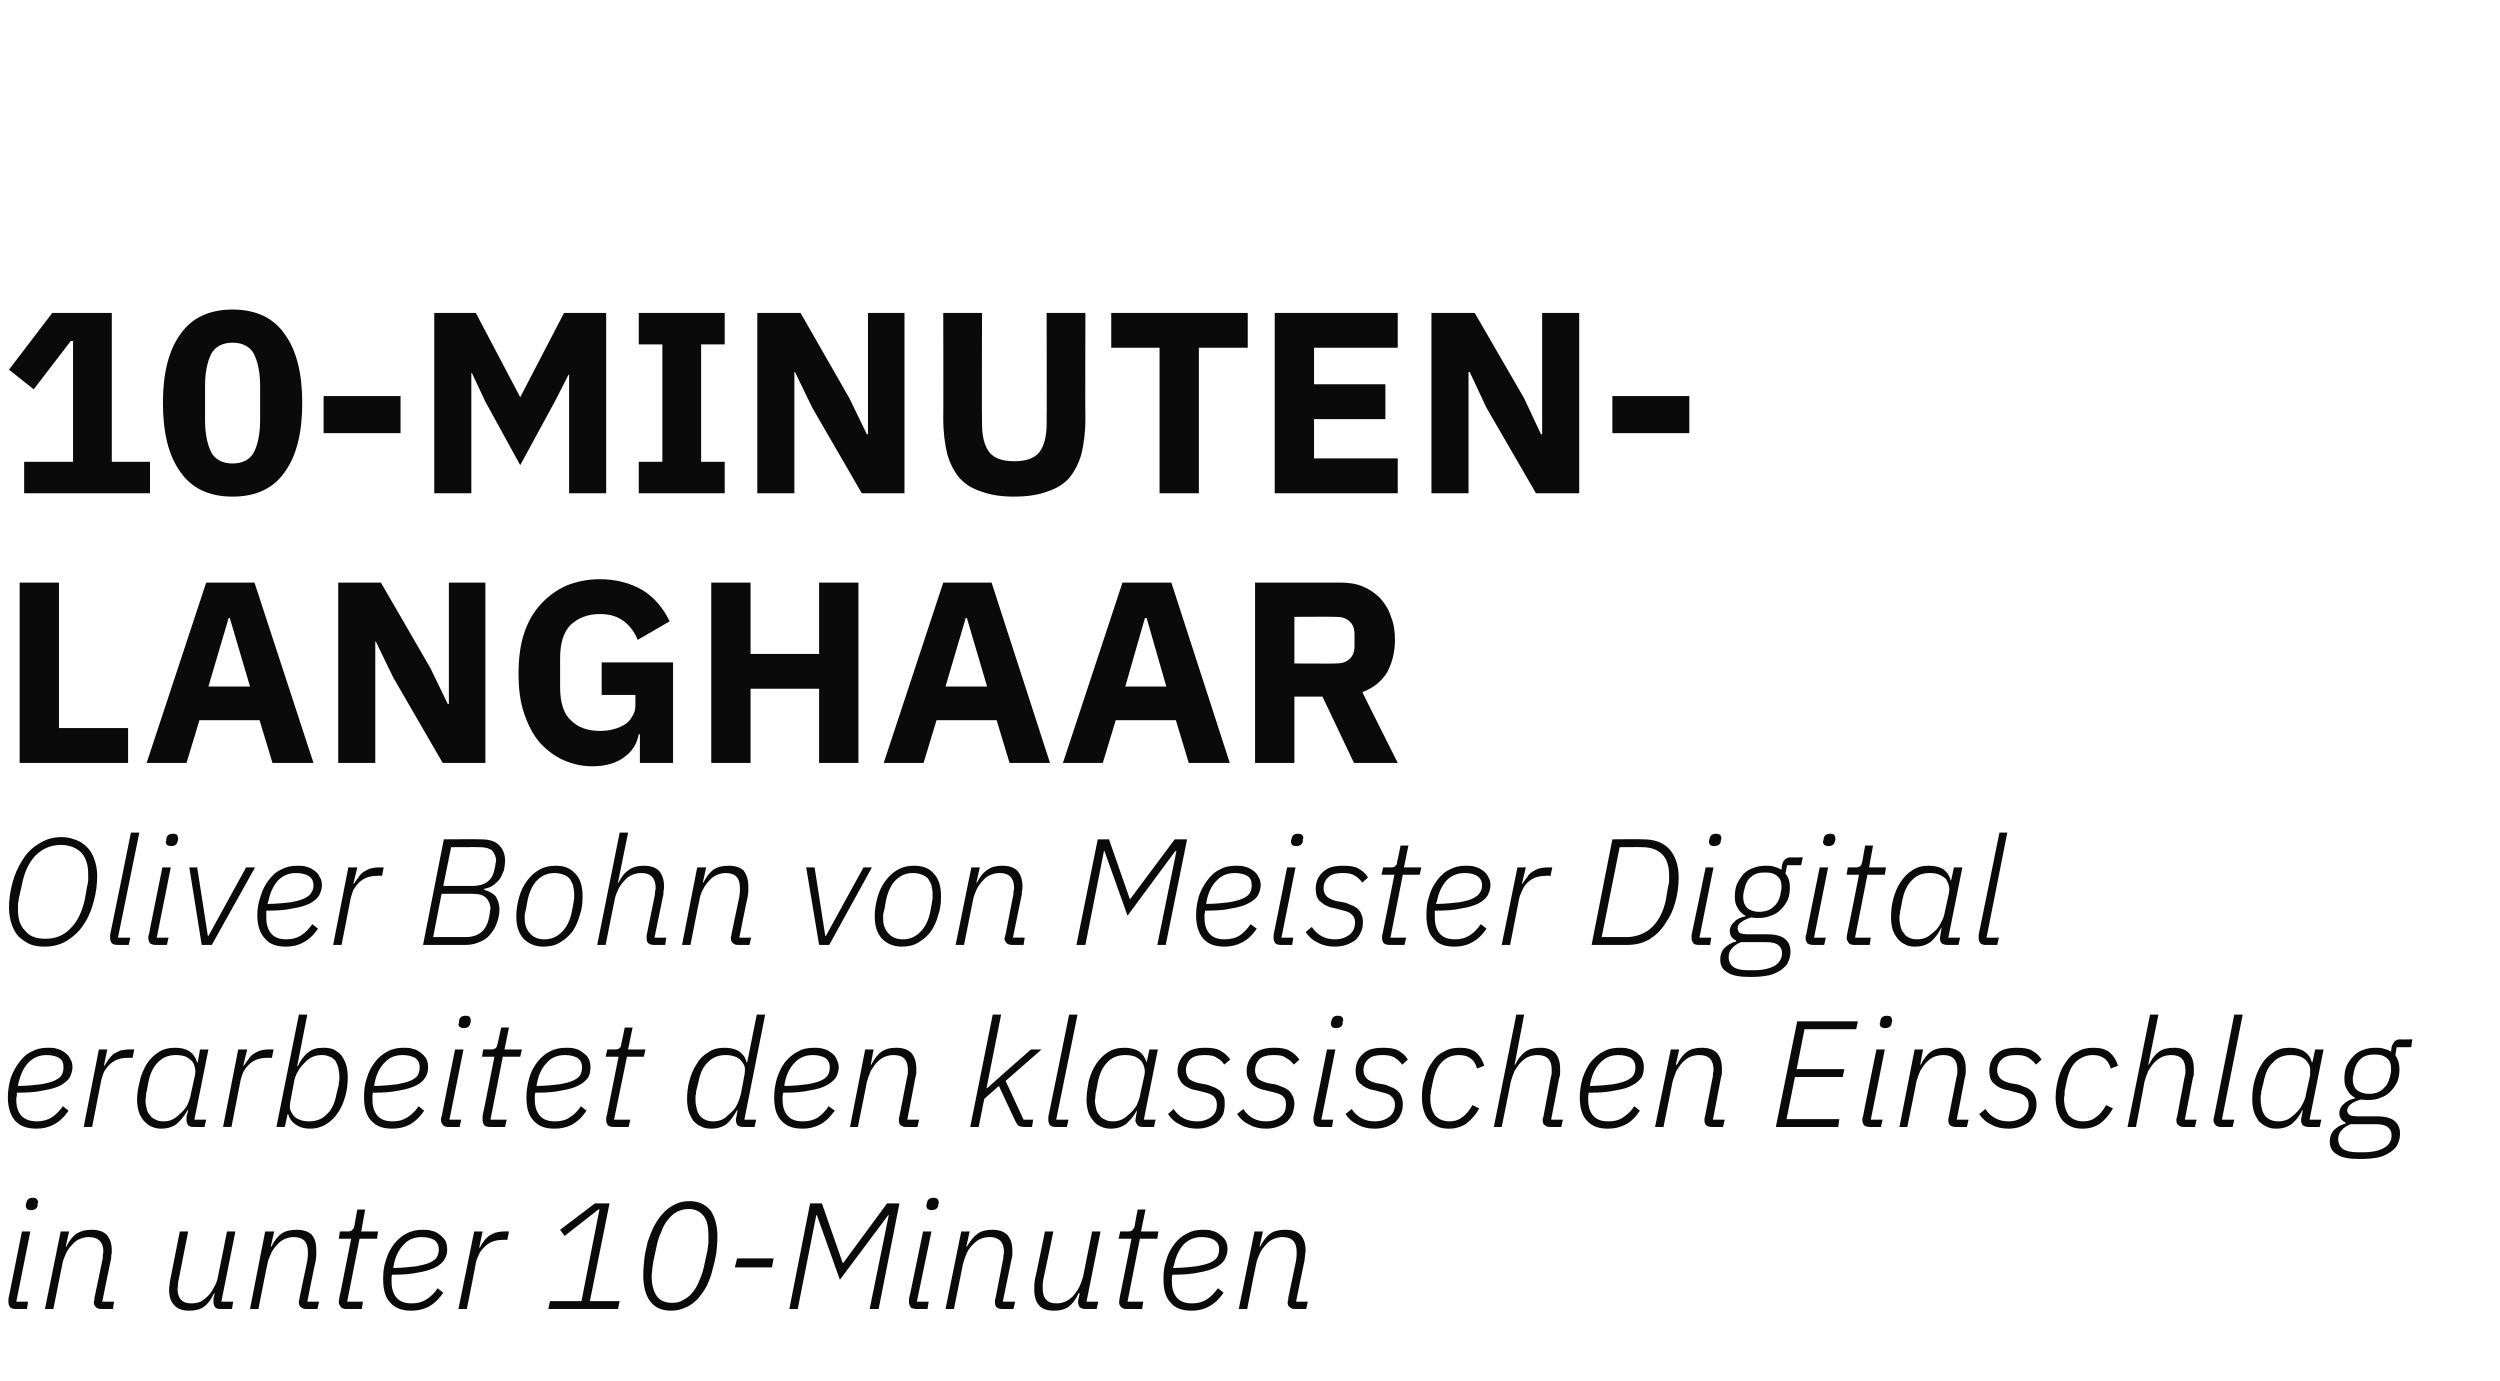
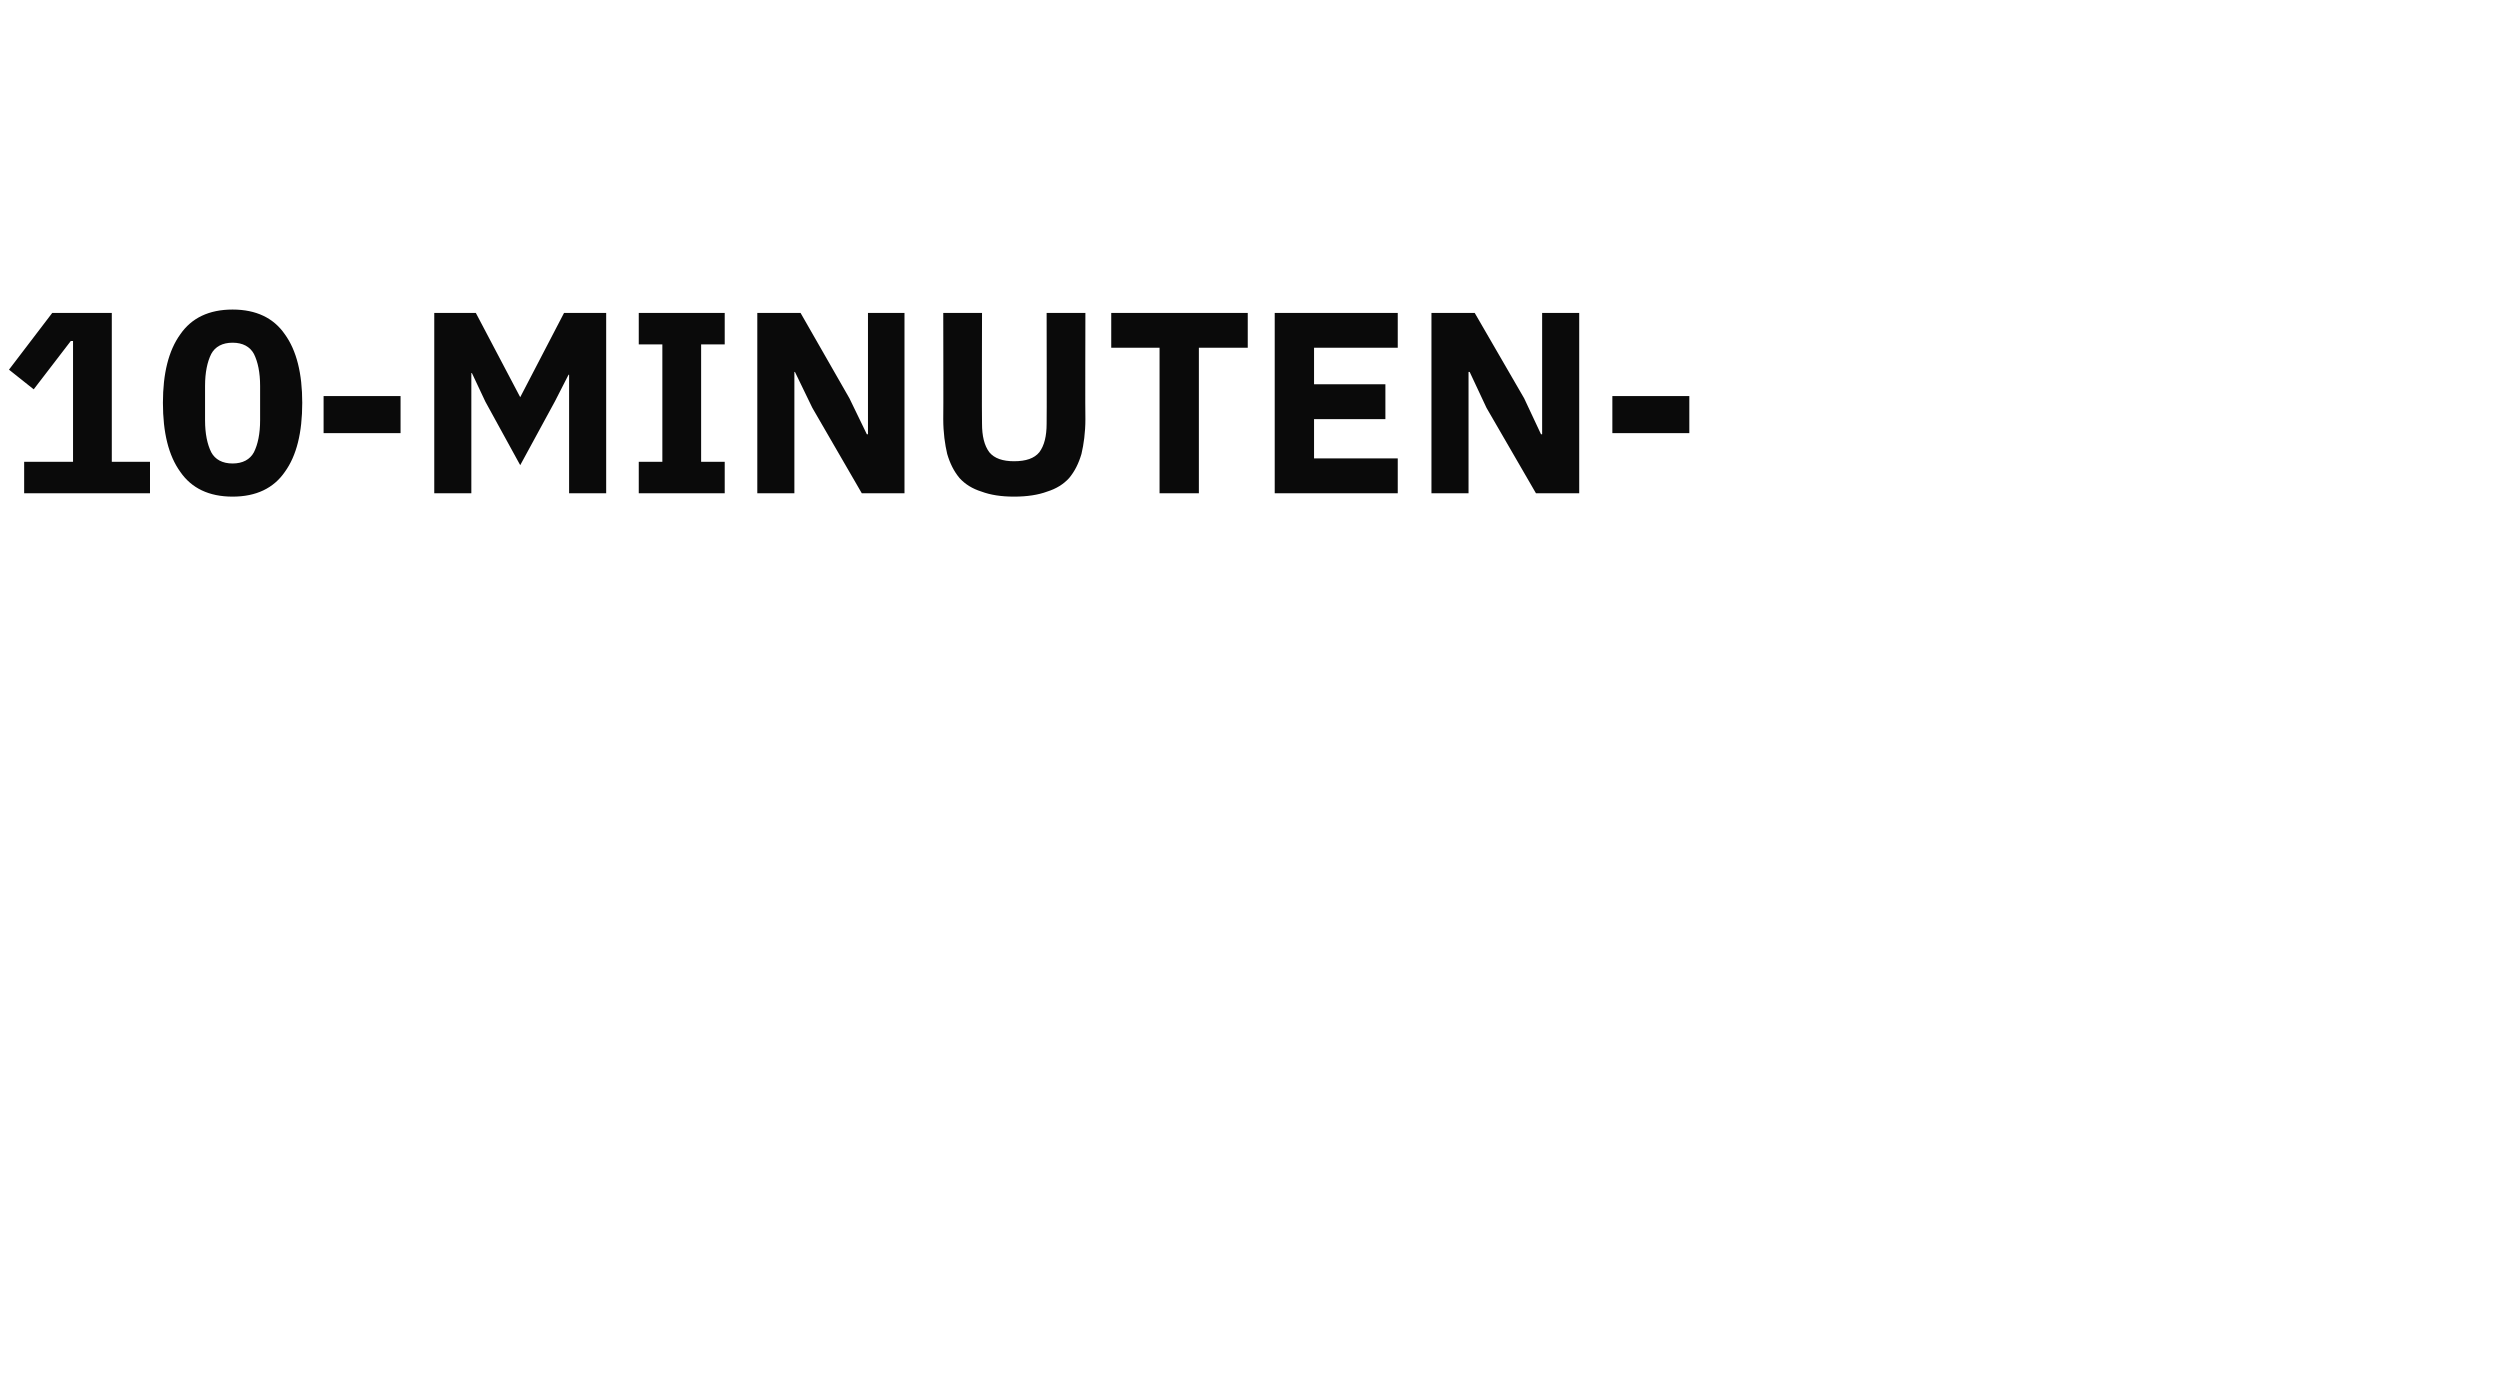
<svg xmlns="http://www.w3.org/2000/svg" version="1.1" width="445px" height="245.9px" viewBox="0 -1 445 245.9" style="top:-1px">
  <desc>10 Minuten Langhaar Oliver Bohn von Meister Digital erarbeitet den klassischen Einschlag in unter 10 Minuten</desc>
  <defs />
  <g id="Polygon271648">
-     <path d="m6.7 213.6c-.1.5-.5.8-1.2.8c-.3 0-.6-.1-.7-.2c-.1-.2-.2-.3-.2-.5c0-.1 0-.1 0-.2c0-.1 0-.2.1-.4c.1-.6.5-.9 1.1-.9c.4 0 .6.1.7.2c.2.2.3.4.3.6c0 0-.1.1-.1.2c0 0 0 .2 0 .4c0 0 0 0 0 0zm-3.9 18.4c-.4 0-.8-.1-1-.3c-.2-.3-.3-.6-.3-.9c0-.1 0-.2 0-.3c0-.1 0-.2 0-.3c.01.02 2.4-12 2.4-12l1.5 0l-2.5 12.5l2.1 0l-.2 1.3c0 0-1.96 0-2 0zm5.2 0l2.8-13.8l1.5 0l-.6 2.7c0 0 .13.03.1 0c.5-1 1.1-1.8 1.8-2.3c.8-.5 1.6-.7 2.7-.7c1.2 0 2.1.3 2.7.9c.6.7.9 1.6.9 2.8c0 .3 0 .5-.1.9c0 .3 0 .6-.1.9c-.02-.01-1.5 7.3-1.5 7.3l2.1 0l-.2 1.3c0 0-2.04 0-2 0c-.5 0-.8-.1-1-.3c-.2-.2-.4-.5-.4-.8c0-.2 0-.3.1-.4c0-.1 0-.2 0-.4c0 0 1.4-6.7 1.4-6.7c.1-.3.1-.6.1-.9c0-.3.1-.5.1-.7c0-1.7-.9-2.6-2.6-2.6c-.5 0-1 .1-1.5.3c-.5.2-1 .5-1.4 1c-.4.4-.8.9-1.1 1.5c-.3.7-.6 1.3-.7 2c0-.04-1.6 8-1.6 8l-1.5 0zm25.5-13.8c0 0-1.72 8.61-1.7 8.6c-.1.3-.1.6-.1.8c0 .3-.1.6-.1.7c0 .9.2 1.6.6 2c.4.5 1 .7 1.9.7c.5 0 1.1-.1 1.6-.3c.4-.2.9-.6 1.3-1c.5-.5.8-1 1.1-1.6c.4-.6.6-1.3.7-1.9c.03.01 1.6-8 1.6-8l1.5 0l-2.5 12.5l2.1 0l-.2 1.3c0 0-2.02 0-2 0c-.5 0-.8-.1-1-.3c-.2-.3-.3-.6-.3-.9c0-.2 0-.4 0-.7c.04.03.2-.9.2-.9c0 0-.1.04-.1 0c-.5 1.1-1.1 1.9-1.8 2.4c-.7.5-1.6.7-2.6.7c-1.2 0-2.1-.3-2.7-1c-.6-.6-.9-1.5-.9-2.7c0-.3 0-.6.1-.9c0-.3 0-.6.1-.9c-.01-.01 1.7-8.6 1.7-8.6l1.5 0zm11 13.8l2.7-13.8l1.6 0l-.6 2.7c0 0 .1.03.1 0c.5-1 1.1-1.8 1.8-2.3c.7-.5 1.6-.7 2.7-.7c1.2 0 2.1.3 2.7.9c.6.7.8 1.6.8 2.8c0 .3 0 .5 0 .9c0 .3-.1.6-.1.9c-.04-.01-1.5 7.3-1.5 7.3l2.1 0l-.3 1.3c0 0-1.96 0-2 0c-.4 0-.7-.1-.9-.3c-.3-.2-.4-.5-.4-.8c0-.2 0-.3 0-.4c.1-.1.1-.2.1-.4c0 0 1.4-6.7 1.4-6.7c0-.3.1-.6.1-.9c0-.3 0-.5 0-.7c0-1.7-.8-2.6-2.5-2.6c-.5 0-1 .1-1.5.3c-.5.2-1 .5-1.4 1c-.4.4-.8.9-1.1 1.5c-.3.7-.6 1.3-.7 2c-.03-.04-1.6 8-1.6 8l-1.5 0zm17.2 0c-.5 0-.8-.1-1-.3c-.2-.3-.4-.6-.4-.9c0-.3.1-.6.1-.8c.03.03 2.1-10.5 2.1-10.5l-2.2 0l.2-1.3c0 0 1.41-.02 1.4 0c.4 0 .7-.1.8-.3c.2-.1.3-.4.4-.8c-.03 0 .5-2.8.5-2.8l1.4 0l-.7 3.9l3 0l-.2 1.3l-3.1 0l-2.2 11.2l2.8 0l-.2 1.3c0 0-2.65 0-2.7 0zm11.5.3c-1.6 0-2.8-.4-3.7-1.4c-.9-.9-1.3-2.3-1.3-4.2c0-1.2.1-2.3.5-3.4c.3-1.1.8-2 1.4-2.8c.6-.8 1.4-1.5 2.2-1.9c.9-.5 1.9-.7 2.9-.7c.6 0 1.2 0 1.7.2c.6.1 1 .4 1.4.7c.4.3.7.6 1 1.1c.2.4.3.9.3 1.5c0 .6-.1 1.2-.5 1.8c-.3.5-.8 1-1.6 1.4c-.8.4-1.8.7-3 .9c-1.3.3-2.9.4-4.7.4c-.1.2-.1.4-.1.6c0 .2 0 .4 0 .6c0 1.3.3 2.2.9 2.9c.6.7 1.5 1 2.7 1c1 0 1.8-.2 2.6-.7c.8-.5 1.5-1.2 2-2c0 0 1 .8 1 .8c-.8 1.2-1.7 2-2.6 2.5c-1 .5-2 .7-3.1.7zm1.9-13.1c-1.3 0-2.4.4-3.2 1.3c-.9.9-1.5 2.1-1.8 3.6c0 0-.1.6-.1.6c1.6 0 3-.2 4.1-.3c1-.2 1.9-.4 2.5-.7c.6-.3 1-.6 1.2-1c.2-.4.3-.8.3-1.3c0-.8-.3-1.3-.8-1.7c-.6-.3-1.3-.5-2.2-.5zm6.5 12.8l2.8-13.8l1.5 0l-.6 2.9c0 0 .07-.04.1 0c.2-.4.4-.8.7-1.1c.2-.4.6-.7.9-1c.3-.2.7-.4 1.2-.6c.4-.1 1-.2 1.5-.2c.05-.02.9 0 .9 0l-.3 1.5c0 0-.88-.04-.9 0c-.6 0-1.2.1-1.7.3c-.6.2-1 .5-1.4.9c-.4.4-.8.8-1 1.3c-.3.6-.5 1.1-.6 1.6c.03.05-1.6 8.2-1.6 8.2l-1.5 0zm16 0l.3-1.4l5.6 0l3.2-16.3l-.2 0l-6 4.7l-.8-1.1l6.2-4.7l2.6 0l-3.5 17.4l5.3 0l-.3 1.4l-12.4 0zm21.9.3c-1.7 0-2.9-.5-3.8-1.7c-.8-1.1-1.2-2.7-1.2-4.6c0-1 .1-2 .2-3c.1-1 .4-2 .6-3c.3-.9.7-1.9 1.1-2.7c.5-.9 1-1.7 1.6-2.3c.6-.7 1.3-1.2 2.1-1.6c.8-.4 1.6-.6 2.6-.6c1.7 0 2.9.6 3.8 1.7c.8 1.2 1.2 2.7 1.2 4.7c0 .9-.1 1.9-.2 2.9c-.2 1-.4 2-.7 3c-.2 1-.6 1.9-1 2.8c-.5.9-1 1.6-1.6 2.3c-.6.6-1.3 1.2-2.1 1.5c-.8.4-1.7.6-2.6.6zm.1-1.4c.8 0 1.4-.1 2-.5c.6-.3 1.2-.7 1.7-1.4c.5-.6.9-1.3 1.2-2.1c.4-.9.7-1.8.9-2.9c0 0 .5-2.3.5-2.3c.1-.5.1-1 .2-1.4c0-.5 0-.9 0-1.3c0-1.5-.2-2.7-.8-3.5c-.6-.8-1.5-1.3-2.7-1.3c-.8 0-1.5.2-2.1.5c-.6.3-1.1.8-1.6 1.4c-.5.6-.9 1.3-1.2 2.2c-.4.8-.7 1.8-.9 2.9c0 0-.5 2.3-.5 2.3c-.1.5-.1.9-.2 1.4c0 .4-.1.8-.1 1.3c0 1.4.3 2.6.9 3.5c.6.8 1.5 1.2 2.7 1.2zm11.2-6.3l.4-1.6l6.5 0l-.3 1.6l-6.6 0zm27.4-9.3l-.1 0l-8.6 11.5l-4.1-11.5l-.1 0l-3.3 16.7l-1.5 0l3.7-18.8l2.1 0l3.7 10.6l.1 0l7.8-10.6l2.2 0l-3.7 18.8l-1.6 0l3.4-16.7zm8.8-1.7c-.1.5-.5.8-1.2.8c-.3 0-.5-.1-.7-.2c-.1-.2-.2-.3-.2-.5c0-.1 0-.1 0-.2c0-.1.1-.2.1-.4c.1-.6.5-.9 1.2-.9c.3 0 .5.1.7.2c.1.2.2.4.2.6c0 0 0 .1 0 .2c0 0-.1.2-.1.4c0 0 0 0 0 0zm-3.8 18.4c-.5 0-.9-.1-1.1-.3c-.2-.3-.3-.6-.3-.9c0-.1 0-.2 0-.3c0-.1 0-.2 0-.3c.04.02 2.5-12 2.5-12l1.5 0l-2.6 12.5l2.1 0l-.2 1.3c0 0-1.94 0-1.9 0zm5.1 0l2.8-13.8l1.5 0l-.6 2.7c0 0 .15.03.1 0c.6-1 1.2-1.8 1.9-2.3c.7-.5 1.6-.7 2.6-.7c1.2 0 2.1.3 2.7.9c.6.7.9 1.6.9 2.8c0 .3 0 .5 0 .9c-.1.3-.1.6-.2.9c.01-.01-1.5 7.3-1.5 7.3l2.2 0l-.3 1.3c0 0-2.01 0-2 0c-.4 0-.8-.1-1-.3c-.2-.2-.3-.5-.3-.8c0-.2 0-.3 0-.4c0-.1 0-.2.1-.4c0 0 1.3-6.7 1.3-6.7c.1-.3.1-.6.1-.9c.1-.3.1-.5.1-.7c0-1.7-.9-2.6-2.5-2.6c-.6 0-1.1.1-1.6.3c-.5.2-.9.5-1.4 1c-.4.4-.8.9-1.1 1.5c-.3.7-.5 1.3-.7 2c.02-.04-1.6 8-1.6 8l-1.5 0zm19.2-13.8c0 0-1.77 8.61-1.8 8.6c0 .3-.1.6-.1.8c0 .3 0 .6 0 .7c0 .9.2 1.6.6 2c.4.5 1 .7 1.9.7c.5 0 1-.1 1.5-.3c.5-.2 1-.6 1.4-1c.4-.5.8-1 1.1-1.6c.3-.6.5-1.3.7-1.9c-.02.01 1.6-8 1.6-8l1.5 0l-2.5 12.5l2.1 0l-.3 1.3c0 0-1.96 0-2 0c-.4 0-.7-.1-1-.3c-.2-.3-.3-.6-.3-.9c0-.2 0-.4.1-.7c-.01.03.2-.9.2-.9c0 0-.15.04-.2 0c-.5 1.1-1.1 1.9-1.8 2.4c-.7.5-1.6.7-2.6.7c-1.2 0-2.1-.3-2.7-1c-.5-.6-.8-1.5-.8-2.7c0-.3 0-.6 0-.9c0-.3.1-.6.1-.9c.05-.01 1.8-8.6 1.8-8.6l1.5 0zm13.1 13.8c-.5 0-.8-.1-1-.3c-.3-.3-.4-.6-.4-.9c0-.3.1-.6.1-.8c.01.03 2.1-10.5 2.1-10.5l-2.3 0l.3-1.3c0 0 1.4-.02 1.4 0c.4 0 .7-.1.8-.3c.2-.1.3-.4.4-.8c-.04 0 .5-2.8.5-2.8l1.4 0l-.8 3.9l3.1 0l-.2 1.3l-3.1 0l-2.2 11.2l2.8 0l-.2 1.3c0 0-2.67 0-2.7 0zm11.5.3c-1.6 0-2.9-.4-3.7-1.4c-.9-.9-1.3-2.3-1.3-4.2c0-1.2.1-2.3.5-3.4c.3-1.1.8-2 1.4-2.8c.6-.8 1.4-1.5 2.2-1.9c.9-.5 1.8-.7 2.9-.7c.6 0 1.2 0 1.7.2c.6.1 1 .4 1.4.7c.4.3.7.6 1 1.1c.2.4.3.9.3 1.5c0 .6-.2 1.2-.5 1.8c-.3.5-.8 1-1.6 1.4c-.8.4-1.8.7-3 .9c-1.3.3-2.9.4-4.7.4c-.1.2-.1.4-.1.6c0 .2 0 .4 0 .6c0 1.3.3 2.2.9 2.9c.6.7 1.5 1 2.7 1c1 0 1.8-.2 2.6-.7c.8-.5 1.4-1.2 2-2c0 0 1 .8 1 .8c-.8 1.2-1.7 2-2.7 2.5c-.9.5-1.9.7-3 .7zm1.8-13.1c-1.2 0-2.3.4-3.2 1.3c-.8.9-1.4 2.1-1.7 3.6c0 0-.2.6-.2.6c1.7 0 3.1-.2 4.2-.3c1-.2 1.9-.4 2.5-.7c.6-.3 1-.6 1.2-1c.2-.4.3-.8.3-1.3c0-.8-.3-1.3-.9-1.7c-.5-.3-1.2-.5-2.2-.5zm6.6 12.8l2.8-13.8l1.5 0l-.6 2.7c0 0 .11.03.1 0c.5-1 1.1-1.8 1.8-2.3c.7-.5 1.6-.7 2.7-.7c1.2 0 2.1.3 2.7.9c.6.7.9 1.6.9 2.8c0 .3-.1.5-.1.9c0 .3-.1.6-.1.9c-.03-.01-1.5 7.3-1.5 7.3l2.1 0l-.3 1.3c0 0-1.95 0-2 0c-.4 0-.7-.1-.9-.3c-.3-.2-.4-.5-.4-.8c0-.2 0-.3.1-.4c0-.1 0-.2 0-.4c0 0 1.4-6.7 1.4-6.7c0-.3.1-.6.1-.9c0-.3 0-.5 0-.7c0-1.7-.8-2.6-2.5-2.6c-.5 0-1 .1-1.5.3c-.5.2-1 .5-1.4 1c-.4.4-.8.9-1.1 1.5c-.3.7-.6 1.3-.7 2c-.02-.04-1.6 8-1.6 8l-1.5 0z" stroke="none" fill="#0a0a0a" />
-   </g>
+     </g>
  <g id="Polygon271647">
-     <path d="m6.5 199.9c-1.6 0-2.9-.4-3.8-1.4c-.8-.9-1.3-2.3-1.3-4.2c0-1.2.2-2.3.5-3.4c.4-1.1.9-2 1.5-2.8c.6-.8 1.3-1.5 2.2-1.9c.9-.5 1.8-.7 2.9-.7c.6 0 1.2 0 1.7.2c.5.1 1 .4 1.4.7c.4.3.7.6.9 1.1c.3.4.4.9.4 1.5c0 .6-.2 1.2-.5 1.8c-.3.5-.9 1-1.6 1.4c-.8.4-1.8.7-3.1.9c-1.2.3-2.8.4-4.7.4c0 .2 0 .4 0 .6c-.1.2-.1.4-.1.6c0 1.3.3 2.2.9 2.9c.7.7 1.6 1 2.8 1c.9 0 1.8-.2 2.6-.7c.8-.5 1.4-1.2 2-2c0 0 1 .8 1 .8c-.8 1.2-1.7 2-2.7 2.5c-.9.5-2 .7-3 .7zm1.8-13.1c-1.2 0-2.3.4-3.2 1.3c-.9.9-1.4 2.1-1.8 3.6c0 0-.1.6-.1.6c1.7 0 3.1-.2 4.1-.3c1.1-.2 1.9-.4 2.5-.7c.6-.3 1-.6 1.2-1c.2-.4.3-.8.3-1.3c0-.8-.2-1.3-.8-1.7c-.5-.3-1.3-.5-2.2-.5zm6.6 12.8l2.7-13.8l1.5 0l-.6 2.9c0 0 .13-.04.1 0c.2-.4.5-.8.7-1.1c.3-.4.6-.7.9-1c.4-.2.8-.4 1.2-.6c.5-.1 1-.2 1.6-.2c0-.02.9 0 .9 0l-.3 1.5c0 0-.92-.04-.9 0c-.7 0-1.3.1-1.8.3c-.5.2-1 .5-1.4.9c-.4.4-.7.8-1 1.3c-.2.6-.4 1.1-.5 1.6c-.02.05-1.6 8.2-1.6 8.2l-1.5 0zm19.6 0c-.5 0-.8-.1-1-.3c-.2-.3-.3-.5-.3-.9c0-.2 0-.4 0-.7c.04.02.3-1.1.3-1.1c0 0-.13 0-.1 0c-.6 1.1-1.3 1.9-2 2.5c-.7.5-1.6.8-2.7.8c-.6 0-1.2-.1-1.8-.4c-.5-.2-.9-.6-1.3-1c-.4-.5-.7-1-.9-1.6c-.2-.7-.3-1.4-.3-2.2c0-1.1.2-2.2.5-3.3c.2-1.1.7-2.1 1.2-3c.6-.9 1.3-1.6 2.1-2.1c.9-.6 1.9-.8 3-.8c1 0 1.8.2 2.5.6c.7.5 1.1 1.1 1.4 2c-.03 0 .1 0 .1 0l.4-2.3l1.5 0l-2.5 12.5l2.1 0l-.3 1.3c0 0-1.89 0-1.9 0zm-5.4-1c.6 0 1.1-.1 1.5-.3c.5-.2 1-.6 1.4-1c.5-.4.9-.9 1.3-1.5c.3-.7.6-1.4.7-2.2c0 0 .7-3.2.7-3.2c.1-.5.1-.9 0-1.3c-.1-.5-.2-.8-.5-1.2c-.3-.3-.7-.6-1.1-.8c-.5-.2-1.1-.3-1.8-.3c-1.3 0-2.3.4-3.2 1.3c-.8.8-1.4 2-1.7 3.6c0 0-.3 1.6-.3 1.6c-.1.2-.1.5-.1.7c0 .3-.1.6-.1.9c0 .5.1 1 .2 1.4c.1.5.3.9.6 1.2c.2.4.6.6 1 .8c.4.2.8.3 1.4.3zm10.6 1l2.7-13.8l1.6 0l-.7 2.9c0 0 .14-.04.1 0c.3-.4.5-.8.8-1.1c.2-.4.5-.7.9-1c.3-.2.7-.4 1.2-.6c.4-.1.9-.2 1.5-.2c.02-.02.9 0 .9 0l-.3 1.5c0 0-.91-.04-.9 0c-.7 0-1.2.1-1.8.3c-.5.2-1 .5-1.4.9c-.4.4-.7.8-1 1.3c-.2.6-.4 1.1-.5 1.6c-.01.05-1.6 8.2-1.6 8.2l-1.5 0zm13.5-20l1.5 0l-1.8 9.2c0 0 .07-.02.1 0c.5-1.1 1.2-2 1.9-2.5c.7-.6 1.6-.8 2.7-.8c.7 0 1.3.1 1.8.3c.5.3 1 .6 1.4 1.1c.3.4.6 1 .8 1.6c.2.7.3 1.4.3 2.2c0 1.1-.1 2.2-.4 3.3c-.3 1.1-.7 2.1-1.3 3c-.5.8-1.3 1.6-2.1 2.1c-.8.5-1.8.8-2.9.8c-1 0-1.8-.2-2.5-.7c-.7-.4-1.2-1.1-1.4-1.9c-.03-.02-.1 0-.1 0l-.5 2.3l-1.5 0l4-20zm1.8 19c1.3 0 2.4-.4 3.2-1.3c.9-.8 1.4-2 1.7-3.6c0 0 .4-1.6.4-1.6c0-.3 0-.5.1-.8c0-.2 0-.5 0-.8c0-.5-.1-1-.2-1.5c-.1-.4-.3-.8-.5-1.2c-.3-.3-.6-.6-1-.7c-.4-.2-.9-.3-1.4-.3c-.6 0-1.1.1-1.6.3c-.5.2-.9.5-1.3.9c-.5.5-1 1-1.3 1.6c-.4.6-.7 1.4-.8 2.2c0 0-.6 3.2-.6 3.2c-.1.4-.1.9-.1 1.3c.1.4.3.8.6 1.2c.2.3.6.6 1.1.8c.5.2 1 .3 1.7.3zm14.8 1.3c-1.6 0-2.8-.4-3.7-1.4c-.9-.9-1.3-2.3-1.3-4.2c0-1.2.1-2.3.5-3.4c.3-1.1.8-2 1.4-2.8c.6-.8 1.4-1.5 2.2-1.9c.9-.5 1.9-.7 2.9-.7c.6 0 1.2 0 1.7.2c.6.1 1 .4 1.4.7c.4.3.7.6 1 1.1c.2.4.3.9.3 1.5c0 .6-.1 1.2-.5 1.8c-.3.5-.8 1-1.6 1.4c-.8.4-1.8.7-3 .9c-1.3.3-2.9.4-4.7.4c-.1.2-.1.4-.1.6c0 .2 0 .4 0 .6c0 1.3.3 2.2.9 2.9c.6.7 1.5 1 2.7 1c1 0 1.8-.2 2.6-.7c.8-.5 1.5-1.2 2-2c0 0 1 .8 1 .8c-.8 1.2-1.7 2-2.6 2.5c-1 .5-2 .7-3.1.7zm1.9-13.1c-1.3 0-2.4.4-3.2 1.3c-.9.9-1.5 2.1-1.8 3.6c0 0-.1.6-.1.6c1.6 0 3-.2 4.1-.3c1-.2 1.9-.4 2.5-.7c.6-.3 1-.6 1.2-1c.2-.4.3-.8.3-1.3c0-.8-.3-1.3-.8-1.7c-.6-.3-1.3-.5-2.2-.5zm12-5.6c-.1.5-.5.8-1.1.8c-.4 0-.6-.1-.8-.2c-.1-.2-.2-.3-.2-.5c0-.1.1-.1.1-.2c0-.1 0-.2 0-.4c.1-.6.5-.9 1.2-.9c.3 0 .6.1.7.2c.1.2.2.4.2.6c0 0 0 .1 0 .2c0 0 0 .2-.1.4c0 0 0 0 0 0zm-3.8 18.4c-.5 0-.8-.1-1-.3c-.3-.3-.4-.6-.4-.9c0-.1 0-.2 0-.3c0-.1 0-.2.1-.3c-.03.02 2.4-12 2.4-12l1.5 0l-2.5 12.5l2.1 0l-.3 1.3c0 0-1.91 0-1.9 0zm7.4 0c-.5 0-.9-.1-1.1-.3c-.2-.3-.3-.6-.3-.9c0-.3 0-.6 0-.8c.04.03 2.1-10.5 2.1-10.5l-2.2 0l.2-1.3c0 0 1.42-.02 1.4 0c.4 0 .7-.1.9-.3c.1-.1.2-.4.3-.8c-.01 0 .6-2.8.6-2.8l1.4 0l-.8 3.9l3.1 0l-.3 1.3l-3.1 0l-2.2 11.2l2.9 0l-.3 1.3c0 0-2.64 0-2.6 0zm11.4.3c-1.6 0-2.8-.4-3.7-1.4c-.9-.9-1.3-2.3-1.3-4.2c0-1.2.2-2.3.5-3.4c.3-1.1.8-2 1.4-2.8c.6-.8 1.4-1.5 2.2-1.9c.9-.5 1.9-.7 2.9-.7c.6 0 1.2 0 1.8.2c.5.1.9.4 1.3.7c.4.3.8.6 1 1.1c.2.4.3.9.3 1.5c0 .6-.1 1.2-.4 1.8c-.4.5-.9 1-1.7 1.4c-.7.4-1.8.7-3 .9c-1.3.3-2.8.4-4.7.4c-.1.2-.1.4-.1.6c0 .2 0 .4 0 .6c0 1.3.3 2.2.9 2.9c.6.7 1.5 1 2.7 1c1 0 1.9-.2 2.6-.7c.8-.5 1.5-1.2 2-2c0 0 1 .8 1 .8c-.8 1.2-1.7 2-2.6 2.5c-1 .5-2 .7-3.1.7zm1.9-13.1c-1.3 0-2.4.4-3.2 1.3c-.9.9-1.5 2.1-1.8 3.6c0 0-.1.6-.1.6c1.7 0 3-.2 4.1-.3c1.1-.2 1.9-.4 2.5-.7c.6-.3 1-.6 1.2-1c.2-.4.3-.8.3-1.3c0-.8-.3-1.3-.8-1.7c-.6-.3-1.3-.5-2.2-.5zm8.7 12.8c-.5 0-.8-.1-1.1-.3c-.2-.3-.3-.6-.3-.9c0-.3 0-.6.1-.8c0 .03 2.1-10.5 2.1-10.5l-2.3 0l.3-1.3c0 0 1.38-.02 1.4 0c.4 0 .7-.1.8-.3c.2-.1.3-.4.3-.8c.04 0 .6-2.8.6-2.8l1.4 0l-.8 3.9l3.1 0l-.3 1.3l-3 0l-2.3 11.2l2.9 0l-.3 1.3c0 0-2.58 0-2.6 0zm23.1 0c-.5 0-.9-.1-1.1-.3c-.2-.3-.3-.5-.3-.9c0-.2 0-.4.1-.7c-.02.02.2-1.1.2-1.1c0 0-.08 0-.1 0c-.6 1.1-1.2 1.9-1.9 2.5c-.7.5-1.6.8-2.7.8c-.7 0-1.3-.1-1.8-.4c-.6-.2-1-.6-1.4-1c-.3-.5-.6-1-.8-1.6c-.2-.7-.3-1.4-.3-2.2c0-1.1.1-2.2.4-3.3c.3-1.1.7-2.1 1.3-3c.5-.9 1.2-1.6 2.1-2.1c.8-.6 1.8-.8 2.9-.8c1 0 1.8.2 2.5.6c.7.5 1.2 1.1 1.4 2c.02 0 .1 0 .1 0l1.7-8.5l1.5 0l-3.7 18.7l2.1 0l-.3 1.3c0 0-1.95 0-1.9 0zm-5.5-1c.6 0 1.1-.1 1.6-.3c.5-.2.9-.6 1.3-1c.5-.4 1-.9 1.3-1.5c.4-.7.6-1.4.8-2.2c0 0 .6-3.2.6-3.2c.1-.5.1-.9.1-1.3c-.1-.5-.3-.8-.6-1.2c-.2-.3-.6-.6-1.1-.8c-.5-.2-1.1-.3-1.7-.3c-1.3 0-2.4.4-3.2 1.3c-.9.8-1.4 2-1.7 3.6c0 0-.4 1.6-.4 1.6c0 .2 0 .5-.1.7c0 .3 0 .6 0 .9c0 .5.1 1 .2 1.4c.1.5.3.9.5 1.2c.3.4.6.6 1 .8c.4.2.9.3 1.4.3zm16 1.3c-1.7 0-2.9-.4-3.8-1.4c-.9-.9-1.3-2.3-1.3-4.2c0-1.2.2-2.3.5-3.4c.4-1.1.8-2 1.4-2.8c.7-.8 1.4-1.5 2.3-1.9c.8-.5 1.8-.7 2.9-.7c.6 0 1.1 0 1.7.2c.5.1 1 .4 1.4.7c.4.3.7.6.9 1.1c.2.4.4.9.4 1.5c0 .6-.2 1.2-.5 1.8c-.4.5-.9 1-1.7 1.4c-.7.4-1.7.7-3 .9c-1.3.3-2.8.4-4.7.4c0 .2-.1.4-.1.6c0 .2 0 .4 0 .6c0 1.3.3 2.2.9 2.9c.6.7 1.5 1 2.7 1c1 0 1.9-.2 2.7-.7c.7-.5 1.4-1.2 1.9-2c0 0 1.1.8 1.1.8c-.9 1.2-1.7 2-2.7 2.5c-1 .5-2 .7-3 .7zm1.8-13.1c-1.3 0-2.3.4-3.2 1.3c-.9.9-1.5 2.1-1.8 3.6c0 0-.1.6-.1.6c1.7 0 3.1-.2 4.1-.3c1.1-.2 1.9-.4 2.5-.7c.6-.3 1-.6 1.2-1c.2-.4.3-.8.3-1.3c0-.8-.3-1.3-.8-1.7c-.6-.3-1.3-.5-2.2-.5zm6.6 12.8l2.7-13.8l1.5 0l-.5 2.7c0 0 .06.03.1 0c.5-1 1.1-1.8 1.8-2.3c.7-.5 1.6-.7 2.6-.7c1.2 0 2.1.3 2.7.9c.6.7.9 1.6.9 2.8c0 .3 0 .5 0 .9c-.1.3-.1.6-.2.9c.02-.01-1.4 7.3-1.4 7.3l2.1 0l-.3 1.3c0 0-2 0-2 0c-.4 0-.7-.1-1-.3c-.2-.2-.3-.5-.3-.8c0-.2 0-.3 0-.4c0-.1 0-.2.1-.4c0 0 1.3-6.7 1.3-6.7c.1-.3.1-.6.2-.9c0-.3 0-.5 0-.7c0-1.7-.8-2.6-2.5-2.6c-.6 0-1.1.1-1.6.3c-.5.2-.9.5-1.4 1c-.4.4-.7.9-1.1 1.5c-.3.7-.5 1.3-.7 2c.03-.04-1.6 8-1.6 8l-1.4 0zm25.4-20l1.5 0l-2.6 13.1l.1 0l2.7-2.4l5.1-4.5l1.9 0l-6.4 5.6l3.2 6.9l1.7 0l-.2 1.3c0 0-1.29 0-1.3 0c-.5 0-.8-.1-1.1-.2c-.2-.2-.4-.5-.6-.9c.01-.01-2.9-6.2-2.9-6.2l-2.6 2.3l-1 5l-1.5 0l4-20zm11.2 20c-.4 0-.8-.1-1-.3c-.2-.3-.3-.6-.3-.9c0-.1 0-.2 0-.3c0 0 0-.1 0-.3c.02.02 3.7-18.2 3.7-18.2l1.5 0l-3.8 18.7l2.2 0l-.3 1.3c0 0-1.96 0-2 0zm15.6 0c-.5 0-.8-.1-1-.3c-.2-.3-.4-.5-.4-.9c0-.2.1-.4.1-.7c.03.02.2-1.1.2-1.1c0 0-.04 0 0 0c-.6 1.1-1.3 1.9-2 2.5c-.7.5-1.6.8-2.7.8c-.6 0-1.2-.1-1.8-.4c-.5-.2-1-.6-1.3-1c-.4-.5-.7-1-.9-1.6c-.2-.7-.3-1.4-.3-2.2c0-1.1.2-2.2.4-3.3c.3-1.1.7-2.1 1.3-3c.6-.9 1.3-1.6 2.1-2.1c.9-.6 1.9-.8 3-.8c.9 0 1.8.2 2.5.6c.7.5 1.1 1.1 1.4 2c-.04 0 0 0 0 0l.5-2.3l1.5 0l-2.5 12.5l2.1 0l-.3 1.3c0 0-1.9 0-1.9 0zm-5.4-1c.5 0 1.1-.1 1.5-.3c.5-.2 1-.6 1.4-1c.5-.4.9-.9 1.3-1.5c.3-.7.6-1.4.7-2.2c0 0 .7-3.2.7-3.2c.1-.5.1-.9 0-1.3c-.1-.5-.3-.8-.5-1.2c-.3-.3-.7-.6-1.1-.8c-.5-.2-1.1-.3-1.8-.3c-1.3 0-2.4.4-3.2 1.3c-.8.8-1.4 2-1.7 3.6c0 0-.3 1.6-.3 1.6c-.1.2-.1.5-.1.7c0 .3-.1.6-.1.9c0 .5.1 1 .2 1.4c.1.5.3.9.6 1.2c.2.4.6.6 1 .8c.4.2.8.3 1.4.3zm15 1.3c-1.1 0-2.1-.2-3-.7c-.9-.4-1.6-1-2.2-1.9c0 0 1-.9 1-.9c1 1.5 2.4 2.2 4.2 2.2c1 0 1.9-.3 2.5-.8c.7-.5 1-1.2 1-2.2c0-.6-.2-1.1-.5-1.4c-.4-.4-1-.6-1.8-.8c0 0-1.2-.3-1.2-.3c-.5-.1-1-.2-1.4-.4c-.4-.2-.8-.4-1.1-.7c-.3-.2-.5-.6-.7-1c-.2-.3-.3-.8-.3-1.4c0-1.2.5-2.2 1.3-3c.9-.8 2.1-1.1 3.6-1.1c1.1 0 2 .1 2.7.5c.7.4 1.3.9 1.8 1.6c0 0-1.1.9-1.1.9c-.3-.5-.7-.9-1.3-1.2c-.5-.4-1.3-.5-2.2-.5c-1.1 0-1.9.2-2.5.7c-.5.5-.8 1.2-.8 2c0 .6.2 1.1.5 1.5c.4.3.9.6 1.8.8c0 0 1.1.2 1.1.2c.6.1 1 .3 1.5.5c.4.1.8.4 1.1.6c.3.3.5.6.7 1c.2.4.2.9.2 1.4c0 .7-.1 1.3-.3 1.9c-.3.5-.6 1-1.1 1.4c-.4.3-1 .6-1.6.8c-.6.2-1.2.3-1.9.3zm12.3 0c-1.1 0-2.1-.2-3-.7c-.9-.4-1.6-1-2.2-1.9c0 0 1.1-.9 1.1-.9c1 1.5 2.3 2.2 4.1 2.2c1 0 1.9-.3 2.5-.8c.7-.5 1-1.2 1-2.2c0-.6-.1-1.1-.5-1.4c-.3-.4-1-.6-1.8-.8c0 0-1.2-.3-1.2-.3c-.5-.1-.9-.2-1.4-.4c-.4-.2-.8-.4-1.1-.7c-.3-.2-.5-.6-.7-1c-.2-.3-.3-.8-.3-1.4c0-1.2.5-2.2 1.3-3c.9-.8 2.1-1.1 3.6-1.1c1.1 0 2 .1 2.7.5c.7.4 1.3.9 1.8 1.6c0 0-1 .9-1 .9c-.4-.5-.8-.9-1.4-1.2c-.5-.4-1.2-.5-2.2-.5c-1.1 0-1.9.2-2.5.7c-.5.5-.8 1.2-.8 2c0 .6.2 1.1.5 1.5c.4.3 1 .6 1.8.8c0 0 1.2.2 1.2.2c.5.1.9.3 1.4.5c.4.1.8.4 1.1.6c.3.3.5.6.7 1c.2.4.3.9.3 1.4c0 .7-.2 1.3-.4 1.9c-.3.5-.6 1-1.1 1.4c-.4.3-1 .6-1.6.8c-.6.2-1.2.3-1.9.3zm13.6-18.7c-.1.5-.5.8-1.2.8c-.3 0-.6-.1-.7-.2c-.1-.2-.2-.3-.2-.5c0-.1 0-.1 0-.2c0-.1 0-.2.1-.4c.1-.6.5-.9 1.1-.9c.4 0 .6.1.8.2c.1.2.2.4.2.6c0 0-.1.1-.1.2c0 0 0 .2 0 .4c0 0 0 0 0 0zm-3.9 18.4c-.4 0-.8-.1-1-.3c-.2-.3-.3-.6-.3-.9c0-.1 0-.2 0-.3c0-.1 0-.2 0-.3c.02.02 2.4-12 2.4-12l1.5 0l-2.5 12.5l2.1 0l-.2 1.3c0 0-1.96 0-2 0zm9.6.3c-1.1 0-2.1-.2-3-.7c-.9-.4-1.6-1-2.2-1.9c0 0 1.1-.9 1.1-.9c1 1.5 2.4 2.2 4.1 2.2c1.1 0 1.9-.3 2.6-.8c.6-.5 1-1.2 1-2.2c0-.6-.2-1.1-.6-1.4c-.3-.4-.9-.6-1.8-.8c0 0-1.1-.3-1.1-.3c-.6-.1-1-.2-1.4-.4c-.5-.2-.8-.4-1.1-.7c-.4-.2-.6-.6-.8-1c-.1-.3-.2-.8-.2-1.4c0-1.2.4-2.2 1.3-3c.8-.8 2-1.1 3.6-1.1c1.1 0 2 .1 2.7.5c.7.4 1.3.9 1.7 1.6c0 0-1 .9-1 .9c-.4-.5-.8-.9-1.3-1.2c-.6-.4-1.3-.5-2.3-.5c-1 0-1.9.2-2.4.7c-.6.5-.9 1.2-.9 2c0 .6.2 1.1.6 1.5c.3.3.9.6 1.7.8c0 0 1.2.2 1.2.2c.5.1 1 .3 1.4.5c.4.1.8.4 1.1.6c.3.3.6.6.7 1c.2.4.3.9.3 1.4c0 .7-.1 1.3-.4 1.9c-.2.5-.6 1-1 1.4c-.5.3-1 .6-1.6.8c-.6.2-1.3.3-2 .3zm13.2 0c-.8 0-1.5-.1-2.1-.4c-.6-.3-1.1-.6-1.5-1.1c-.4-.5-.7-1.1-.9-1.8c-.2-.7-.3-1.4-.3-2.2c0-1.3.1-2.4.5-3.5c.3-1.1.7-2 1.3-2.8c.5-.8 1.2-1.5 2.1-1.9c.8-.5 1.7-.7 2.8-.7c1.2 0 2.1.2 2.9.8c.7.6 1.2 1.4 1.5 2.4c0 0-1.3.5-1.3.5c-.4-1.6-1.5-2.4-3.2-2.4c-1.2 0-2.2.4-3 1.2c-.8.8-1.3 1.9-1.6 3.3c0 0-.4 1.9-.4 1.9c0 .3 0 .5-.1.7c0 .3 0 .5 0 .7c0 1.2.3 2.1.8 2.9c.6.7 1.5 1.1 2.6 1.1c.8 0 1.6-.2 2.2-.7c.7-.4 1.3-1.2 1.9-2.2c0 0 1.2.6 1.2.6c-.6 1.1-1.4 2-2.3 2.7c-.9.6-1.9.9-3.1.9zm12-20.3l1.4 0l-1.7 8.9c0 0 .07.03.1 0c.5-1 1.1-1.8 1.8-2.3c.7-.5 1.6-.7 2.7-.7c1.1 0 2 .3 2.6.9c.6.7.9 1.6.9 2.8c0 .3 0 .5 0 .9c0 .3-.1.6-.2.9c.03-.01-1.4 7.3-1.4 7.3l2.1 0l-.3 1.3c0 0-1.99 0-2 0c-.4 0-.7-.1-.9-.3c-.3-.2-.4-.4-.4-.9c0-.1 0-.1 0-.2c0-.1 0-.2.1-.3c0 0 1.3-6.9 1.3-6.9c.1-.3.1-.6.2-.9c0-.3 0-.5 0-.7c0-1.7-.8-2.6-2.5-2.6c-.5 0-1.1.1-1.6.3c-.5.2-.9.5-1.4 1c-.4.4-.7.9-1.1 1.5c-.3.7-.5 1.3-.7 2c.04-.04-1.6 8-1.6 8l-1.4 0l4-20zm16.3 20.3c-1.6 0-2.8-.4-3.7-1.4c-.9-.9-1.3-2.3-1.3-4.2c0-1.2.2-2.3.5-3.4c.4-1.1.8-2 1.4-2.8c.7-.8 1.4-1.5 2.3-1.9c.8-.5 1.8-.7 2.8-.7c.7 0 1.2 0 1.8.2c.5.1 1 .4 1.4.7c.3.3.7.6.9 1.1c.2.4.3.9.3 1.5c0 .6-.1 1.2-.4 1.8c-.4.5-.9 1-1.7 1.4c-.7.4-1.7.7-3 .9c-1.3.3-2.8.4-4.7.4c0 .2-.1.4-.1.6c0 .2 0 .4 0 .6c0 1.3.3 2.2.9 2.9c.6.7 1.5 1 2.7 1c1 0 1.9-.2 2.6-.7c.8-.5 1.5-1.2 2-2c0 0 1 .8 1 .8c-.8 1.2-1.6 2-2.6 2.5c-1 .5-2 .7-3.1.7zm1.9-13.1c-1.3 0-2.3.4-3.2 1.3c-.9.9-1.5 2.1-1.8 3.6c0 0-.1.6-.1.6c1.7 0 3.1-.2 4.1-.3c1.1-.2 1.9-.4 2.5-.7c.6-.3 1-.6 1.2-1c.2-.4.3-.8.3-1.3c0-.8-.3-1.3-.8-1.7c-.6-.3-1.3-.5-2.2-.5zm6.5 12.8l2.8-13.8l1.5 0l-.6 2.7c0 0 .15.03.2 0c.5-1 1.1-1.8 1.8-2.3c.7-.5 1.6-.7 2.6-.7c1.2 0 2.1.3 2.7.9c.6.7.9 1.6.9 2.8c0 .3 0 .5 0 .9c-.1.3-.1.6-.2.9c.01-.01-1.4 7.3-1.4 7.3l2.1 0l-.3 1.3c0 0-2.01 0-2 0c-.4 0-.7-.1-1-.3c-.2-.2-.3-.5-.3-.8c0-.2 0-.3 0-.4c0-.1 0-.2.1-.4c0 0 1.3-6.7 1.3-6.7c.1-.3.1-.6.1-.9c.1-.3.1-.5.1-.7c0-1.7-.8-2.6-2.5-2.6c-.6 0-1.1.1-1.6.3c-.5.2-.9.5-1.4 1c-.4.4-.7.9-1.1 1.5c-.3.7-.5 1.3-.7 2c.02-.04-1.6 8-1.6 8l-1.5 0zm21.5 0l3.8-18.8l10.8 0l-.3 1.4l-9.2 0l-1.4 7.1l8.5 0l-.3 1.4l-8.5 0l-1.5 7.5l9.4 0l-.2 1.4l-11.1 0zm20.6-18.4c-.1.5-.5.8-1.1.8c-.4 0-.6-.1-.8-.2c-.1-.2-.2-.3-.2-.5c0-.1 0-.1 0-.2c.1-.1.1-.2.1-.4c.1-.6.5-.9 1.2-.9c.3 0 .6.1.7.2c.1.2.2.4.2.6c0 0 0 .1 0 .2c0 0-.1.2-.1.4c0 0 0 0 0 0zm-3.8 18.4c-.5 0-.8-.1-1.1-.3c-.2-.3-.3-.6-.3-.9c0-.1 0-.2 0-.3c0-.1 0-.2.1-.3c-.04.02 2.4-12 2.4-12l1.5 0l-2.5 12.5l2.1 0l-.3 1.3c0 0-1.92 0-1.9 0zm5.2 0l2.7-13.8l1.5 0l-.5 2.7c0 0 .07.03.1 0c.5-1 1.1-1.8 1.8-2.3c.7-.5 1.6-.7 2.7-.7c1.1 0 2 .3 2.6.9c.6.7.9 1.6.9 2.8c0 .3 0 .5 0 .9c-.1.3-.1.6-.2.9c.03-.01-1.4 7.3-1.4 7.3l2.1 0l-.3 1.3c0 0-1.99 0-2 0c-.4 0-.7-.1-1-.3c-.2-.2-.3-.5-.3-.8c0-.2 0-.3 0-.4c0-.1.1-.2.1-.4c0 0 1.3-6.7 1.3-6.7c.1-.3.1-.6.2-.9c0-.3 0-.5 0-.7c0-1.7-.8-2.6-2.5-2.6c-.5 0-1.1.1-1.6.3c-.5.2-.9.5-1.4 1c-.4.4-.7.9-1.1 1.5c-.3.7-.5 1.3-.7 2c.04-.04-1.6 8-1.6 8l-1.4 0zm19.4.3c-1.1 0-2.1-.2-3-.7c-.9-.4-1.6-1-2.2-1.9c0 0 1.1-.9 1.1-.9c1 1.5 2.4 2.2 4.1 2.2c1.1 0 1.9-.3 2.6-.8c.6-.5 1-1.2 1-2.2c0-.6-.2-1.1-.6-1.4c-.3-.4-.9-.6-1.8-.8c0 0-1.1-.3-1.1-.3c-.5-.1-1-.2-1.4-.4c-.5-.2-.8-.4-1.1-.7c-.4-.2-.6-.6-.8-1c-.1-.3-.2-.8-.2-1.4c0-1.2.4-2.2 1.3-3c.8-.8 2-1.1 3.6-1.1c1.1 0 2 .1 2.7.5c.7.4 1.3.9 1.7 1.6c0 0-1 .9-1 .9c-.4-.5-.8-.9-1.3-1.2c-.6-.4-1.3-.5-2.2-.5c-1.1 0-2 .2-2.5.7c-.6.5-.9 1.2-.9 2c0 .6.2 1.1.6 1.5c.3.3.9.6 1.7.8c0 0 1.2.2 1.2.2c.5.1 1 .3 1.4.5c.5.1.8.4 1.1.6c.3.3.6.6.7 1c.2.4.3.9.3 1.4c0 .7-.1 1.3-.4 1.9c-.2.5-.6 1-1 1.4c-.5.3-1 .6-1.6.8c-.6.2-1.3.3-2 .3zm13.2 0c-.8 0-1.5-.1-2.1-.4c-.6-.3-1.1-.6-1.5-1.1c-.4-.5-.7-1.1-.9-1.8c-.2-.7-.3-1.4-.3-2.2c0-1.3.2-2.4.5-3.5c.3-1.1.7-2 1.3-2.8c.5-.8 1.2-1.5 2.1-1.9c.8-.5 1.7-.7 2.8-.7c1.2 0 2.1.2 2.9.8c.7.6 1.2 1.4 1.5 2.4c0 0-1.3.5-1.3.5c-.4-1.6-1.5-2.4-3.2-2.4c-1.1 0-2.1.4-3 1.2c-.8.8-1.3 1.9-1.6 3.3c0 0-.4 1.9-.4 1.9c0 .3 0 .5 0 .7c-.1.3-.1.5-.1.7c0 1.2.3 2.1.8 2.9c.6.7 1.5 1.1 2.6 1.1c.8 0 1.6-.2 2.2-.7c.7-.4 1.3-1.2 1.9-2.2c0 0 1.2.6 1.2.6c-.6 1.1-1.4 2-2.3 2.7c-.9.6-1.9.9-3.1.9zm12-20.3l1.5 0l-1.8 8.9c0 0 .08.03.1 0c.5-1 1.1-1.8 1.8-2.3c.7-.5 1.6-.7 2.7-.7c1.1 0 2 .3 2.6.9c.6.7.9 1.6.9 2.8c0 .3 0 .5 0 .9c0 .3-.1.6-.2.9c.03-.01-1.4 7.3-1.4 7.3l2.1 0l-.3 1.3c0 0-1.99 0-2 0c-.4 0-.7-.1-.9-.3c-.3-.2-.4-.4-.4-.9c0-.1 0-.1 0-.2c0-.1 0-.2.1-.3c0 0 1.3-6.9 1.3-6.9c.1-.3.1-.6.2-.9c0-.3 0-.5 0-.7c0-1.7-.8-2.6-2.5-2.6c-.5 0-1.1.1-1.6.3c-.4.2-.9.5-1.4 1c-.4.4-.7.9-1.1 1.5c-.3.7-.5 1.3-.7 2c.05-.04-1.5 8-1.5 8l-1.5 0l4-20zm12.7 20c-.5 0-.8-.1-1-.3c-.3-.3-.4-.6-.4-.9c0-.1 0-.2 0-.3c0 0 .1-.1.1-.3c-.01.02 3.6-18.2 3.6-18.2l1.5 0l-3.7 18.7l2.2 0l-.3 1.3c0 0-1.99 0-2 0zm15.6 0c-.5 0-.8-.1-1.1-.3c-.2-.3-.3-.5-.3-.9c0-.2 0-.4.1-.7c-.01.02.2-1.1.2-1.1c0 0-.07 0-.1 0c-.5 1.1-1.2 1.9-1.9 2.5c-.7.5-1.6.8-2.7.8c-.7 0-1.3-.1-1.8-.4c-.5-.2-1-.6-1.4-1c-.3-.5-.6-1-.8-1.6c-.2-.7-.3-1.4-.3-2.2c0-1.1.1-2.2.4-3.3c.3-1.1.7-2.1 1.3-3c.5-.9 1.3-1.6 2.1-2.1c.8-.6 1.8-.8 2.9-.8c1 0 1.8.2 2.5.6c.7.5 1.2 1.1 1.4 2c.03 0 .1 0 .1 0l.5-2.3l1.5 0l-2.5 12.5l2.1 0l-.3 1.3c0 0-1.94 0-1.9 0zm-5.5-1c.6 0 1.1-.1 1.6-.3c.5-.2.9-.6 1.4-1c.4-.4.9-.9 1.2-1.5c.4-.7.7-1.4.8-2.2c0 0 .7-3.2.7-3.2c0-.5 0-.9 0-1.3c-.1-.5-.3-.8-.6-1.2c-.2-.3-.6-.6-1.1-.8c-.5-.2-1-.3-1.7-.3c-1.3 0-2.4.4-3.2 1.3c-.9.8-1.4 2-1.7 3.6c0 0-.4 1.6-.4 1.6c0 .2 0 .5-.1.7c0 .3 0 .6 0 .9c0 .5.1 1 .2 1.4c.1.5.3.9.5 1.2c.3.4.6.6 1 .8c.4.2.9.3 1.4.3zm21.7 2.2c0 .6-.1 1.2-.4 1.8c-.2.6-.7 1-1.2 1.4c-.6.4-1.3.8-2.2 1c-.9.2-2 .3-3.3.3c-1.8 0-3.2-.2-4.1-.8c-.9-.5-1.3-1.3-1.3-2.3c0-.8.2-1.4.7-2c.5-.5 1.2-1 2.1-1.2c0 0 0-.2 0-.2c-.7-.3-1.1-.9-1.1-1.7c0-.6.3-1.2.8-1.6c.5-.5 1.1-.8 2-1c0 0 0-.1 0-.1c-.6-.3-1.1-.8-1.4-1.4c-.4-.6-.5-1.2-.5-2c0-.8.1-1.6.4-2.3c.3-.6.7-1.2 1.2-1.7c.5-.5 1-.9 1.7-1.1c.7-.3 1.5-.4 2.3-.4c.5 0 1 0 1.5.2c.5.1.9.3 1.2.5c0 0 .1-.8.1-.8c.1-.4.3-.7.5-1c.2-.2.6-.4 1-.4c.02.05 2.2 0 2.2 0l-.2 1.4l-2.6 0c0 0-.25 1.48-.2 1.5c.5.7.7 1.5.7 2.4c0 .8-.1 1.6-.4 2.3c-.3.6-.7 1.2-1.2 1.7c-.5.5-1.1.9-1.8 1.1c-.6.3-1.4.4-2.2.4c-.4 0-.8 0-1.2-.1c-.8.2-1.4.5-1.8.8c-.4.3-.7.7-.7 1.2c0 .3.2.6.5.8c.2.1.7.2 1.4.2c0 0 3.3 0 3.3 0c1.5 0 2.6.3 3.2.8c.7.6 1 1.3 1 2.3zm-1.5.3c0-.6-.2-1.1-.6-1.4c-.4-.4-1.2-.6-2.2-.6c0 0-4.5 0-4.5 0c-.7.3-1.2.6-1.6 1.1c-.4.4-.6.9-.6 1.6c0 .7.3 1.3.8 1.7c.6.4 1.5.6 2.6.6c0 0 1.1 0 1.1 0c1.6 0 2.9-.3 3.7-.8c.9-.5 1.3-1.3 1.3-2.2zm-4-7.4c1 0 1.9-.3 2.5-.9c.6-.5 1-1.2 1.2-2.1c.1-.5.2-.8.2-1c0-.2 0-.4 0-.5c0-.8-.2-1.4-.7-1.8c-.5-.5-1.2-.7-2.2-.7c-1 0-1.9.2-2.5.8c-.6.5-1 1.3-1.2 2.2c-.1.4-.1.8-.2 1c0 .2 0 .3 0 .5c0 .7.2 1.3.7 1.8c.5.4 1.2.7 2.2.7z" stroke="none" fill="#0a0a0a" />
-   </g>
+     </g>
  <g id="Polygon271646">
-     <path d="m8 167.5c-1 0-1.8-.1-2.6-.4c-.7-.3-1.4-.8-2-1.3c-.6-.6-1-1.4-1.3-2.2c-.3-.9-.5-1.9-.5-3c0-1.5.2-2.9.6-4.4c.4-1.5 1-2.9 1.8-4.1c.7-1.2 1.7-2.2 2.9-2.9c1.2-.8 2.5-1.2 4.1-1.2c.9 0 1.7.2 2.5.5c.8.3 1.4.7 2 1.3c.6.6 1 1.3 1.3 2.2c.3.8.5 1.8.5 2.9c0 1.5-.2 3-.6 4.5c-.4 1.5-.9 2.8-1.7 4c-.8 1.3-1.8 2.2-3 3c-1.1.7-2.5 1.1-4 1.1zm.1-1.4c1.8 0 3.3-.6 4.5-1.9c1.2-1.2 2-2.9 2.5-5.1c0 0 .4-2.3.4-2.3c.1-.4.2-.8.2-1.2c0-.4 0-.7 0-1c0-1.6-.4-2.9-1.2-3.8c-.9-.9-2.1-1.4-3.7-1.4c-1.8 0-3.3.7-4.5 1.9c-1.2 1.3-2 3-2.4 5.2c0 0-.5 2.2-.5 2.2c-.1.4-.1.8-.2 1.2c0 .4 0 .8 0 1.1c0 1.6.4 2.8 1.3 3.7c.8 1 2 1.4 3.6 1.4zm12.9 1.1c-.5 0-.9-.1-1.1-.3c-.2-.3-.3-.6-.3-.9c0-.1 0-.2 0-.3c0 0 0-.1 0-.3c.03.02 3.7-18.2 3.7-18.2l1.5 0l-3.8 18.7l2.2 0l-.3 1.3c0 0-1.95 0-1.9 0zm10.6-18.4c-.1.5-.5.8-1.1.8c-.4 0-.6-.1-.8-.2c-.1-.2-.2-.3-.2-.5c0-.1 0-.1.1-.2c0-.1 0-.2 0-.4c.1-.6.5-.9 1.2-.9c.3 0 .6.1.7.2c.1.2.2.4.2.6c0 0 0 .1 0 .2c0 0 0 .2-.1.4c0 0 0 0 0 0zm-3.8 18.4c-.5 0-.8-.1-1.1-.3c-.2-.3-.3-.6-.3-.9c0-.1 0-.2 0-.3c0-.1 0-.2.1-.3c-.04.02 2.4-12 2.4-12l1.5 0l-2.5 12.5l2.1 0l-.3 1.3c0 0-1.92 0-1.9 0zm8.1 0l-2.2-13.8l1.4 0l1.9 12.2l.1 0l6.7-12.2l1.6 0l-7.7 13.8l-1.8 0zm15 .3c-1.6 0-2.9-.4-3.7-1.4c-.9-.9-1.4-2.3-1.4-4.2c0-1.2.2-2.3.6-3.4c.3-1.1.8-2 1.4-2.8c.6-.8 1.3-1.5 2.2-1.9c.9-.5 1.8-.7 2.9-.7c.6 0 1.2 0 1.7.2c.5.1 1 .4 1.4.7c.4.3.7.6.9 1.1c.3.4.4.9.4 1.5c0 .6-.2 1.2-.5 1.8c-.3.5-.9 1-1.6 1.4c-.8.4-1.8.7-3.1.9c-1.2.3-2.8.4-4.7.4c0 .2 0 .4 0 .6c0 .2 0 .4 0 .6c0 1.3.3 2.2.9 2.9c.6.7 1.5 1 2.7 1c.9 0 1.8-.2 2.6-.7c.8-.5 1.4-1.2 2-2c0 0 1 .8 1 .8c-.8 1.2-1.7 2-2.7 2.5c-.9.5-1.9.7-3 .7zm1.8-13.1c-1.2 0-2.3.4-3.2 1.3c-.8.9-1.4 2.1-1.7 3.6c0 0-.2.6-.2.6c1.7 0 3.1-.2 4.2-.3c1-.2 1.8-.4 2.4-.7c.6-.3 1-.6 1.2-1c.3-.4.4-.8.4-1.3c0-.8-.3-1.3-.9-1.7c-.5-.3-1.3-.5-2.2-.5zm6.6 12.8l2.7-13.8l1.6 0l-.7 2.9c0 0 .14-.04.1 0c.3-.4.5-.8.8-1.1c.2-.4.5-.7.9-1c.3-.2.7-.4 1.2-.6c.4-.1.9-.2 1.5-.2c.02-.02.9 0 .9 0l-.3 1.5c0 0-.91-.04-.9 0c-.7 0-1.2.1-1.8.3c-.5.2-1 .5-1.4.9c-.4.4-.7.8-1 1.3c-.2.6-.4 1.1-.5 1.6c0 .05-1.6 8.2-1.6 8.2l-1.5 0zm19.7-18.8c0 0 6.59-.05 6.6 0c1.4 0 2.5.3 3.2 1c.7.7 1.1 1.6 1.1 2.8c0 .6-.1 1.2-.2 1.7c-.2.5-.4 1-.7 1.5c-.3.4-.7.8-1.1 1.1c-.5.4-1.1.6-1.7.7c0 0 0 .2 0 .2c.8.2 1.5.6 2 1.1c.4.6.7 1.4.7 2.4c0 .9-.2 1.7-.5 2.5c-.3.8-.7 1.4-1.2 2c-.5.6-1.1 1-1.9 1.3c-.7.3-1.5.5-2.4.5c.02 0-7.6 0-7.6 0l3.7-18.8zm3.9 17.4c1.1 0 2.1-.3 2.8-.9c.6-.5 1.1-1.4 1.3-2.4c.1-.5.2-.9.2-1.1c0-.3.1-.5.1-.6c0-.8-.3-1.5-.8-2c-.5-.5-1.3-.7-2.3-.7c-.02 0-5.6 0-5.6 0l-1.5 7.7c0 0 5.82 0 5.8 0zm1.1-9.1c1.1 0 2-.2 2.7-.7c.7-.5 1.1-1.2 1.3-2.2c.1-.4.2-.8.2-1c0-.2.1-.4.1-.6c0-.7-.3-1.3-.7-1.8c-.5-.4-1.2-.6-2.2-.6c0-.04-5.1 0-5.1 0l-1.4 6.9c0 0 5.07 0 5.1 0zm12.7 10.8c-1.4 0-2.6-.5-3.5-1.4c-.9-1-1.3-2.3-1.3-4c0-1.2.2-2.3.5-3.4c.3-1.1.8-2.1 1.4-2.9c.6-.8 1.3-1.5 2.2-2c.9-.5 1.8-.7 2.9-.7c1.5 0 2.6.4 3.5 1.4c.9.9 1.3 2.3 1.3 4c0 1.2-.1 2.3-.5 3.4c-.3 1.1-.7 2-1.3 2.9c-.6.8-1.4 1.5-2.3 2c-.8.5-1.8.7-2.9.7zm.2-1.3c1.2 0 2.2-.4 3.1-1.3c.9-.9 1.5-2.1 1.8-3.7c0 0 .3-1.6.3-1.6c0-.3.1-.5.1-.8c0-.2 0-.5 0-.7c0-.5-.1-1-.2-1.5c-.1-.4-.4-.8-.6-1.2c-.3-.3-.7-.6-1.1-.7c-.5-.2-1-.3-1.6-.3c-1.2 0-2.2.4-3.1 1.3c-.8.8-1.4 2.1-1.7 3.6c0 0-.3 1.7-.3 1.7c-.1.2-.1.5-.2.7c0 .3 0 .5 0 .8c0 1.1.3 1.9.9 2.6c.6.7 1.4 1.1 2.6 1.1zm13.4-19l1.5 0l-1.8 8.9c0 0 .13.03.1 0c.5-1 1.1-1.8 1.9-2.3c.7-.5 1.6-.7 2.6-.7c1.2 0 2.1.3 2.7.9c.6.7.9 1.6.9 2.8c0 .3 0 .5-.1.9c0 .3 0 .6-.1.9c-.01-.01-1.5 7.3-1.5 7.3l2.1 0l-.2 1.3c0 0-2.03 0-2 0c-.4 0-.7-.1-1-.3c-.2-.2-.3-.4-.3-.9c0-.1 0-.1 0-.2c0-.1 0-.2 0-.3c0 0 1.4-6.9 1.4-6.9c.1-.3.1-.6.1-.9c.1-.3.1-.5.1-.7c0-1.7-.9-2.6-2.5-2.6c-.6 0-1.1.1-1.6.3c-.5.2-1 .5-1.4 1c-.4.4-.8.9-1.1 1.5c-.3.7-.6 1.3-.7 2c0-.04-1.6 8-1.6 8l-1.5 0l4-20zm11.1 20l2.7-13.8l1.6 0l-.6 2.7c0 0 .1.03.1 0c.5-1 1.1-1.8 1.8-2.3c.7-.5 1.6-.7 2.7-.7c1.2 0 2.1.3 2.7.9c.5.7.8 1.6.8 2.8c0 .3 0 .5 0 .9c0 .3-.1.6-.1.9c-.05-.01-1.5 7.3-1.5 7.3l2.1 0l-.3 1.3c0 0-1.97 0-2 0c-.4 0-.7-.1-.9-.3c-.3-.2-.4-.5-.4-.8c0-.2 0-.3 0-.4c.1-.1.1-.2.1-.4c0 0 1.4-6.7 1.4-6.7c0-.3.1-.6.1-.9c0-.3 0-.5 0-.7c0-1.7-.8-2.6-2.5-2.6c-.5 0-1 .1-1.5.3c-.5.2-1 .5-1.4 1c-.4.4-.8.9-1.1 1.5c-.4.7-.6 1.3-.7 2c-.03-.04-1.6 8-1.6 8l-1.5 0zm24.4 0l-2.3-13.8l1.5 0l1.9 12.2l.1 0l6.7-12.2l1.5 0l-7.6 13.8l-1.8 0zm14.7.3c-1.4 0-2.6-.5-3.5-1.4c-.9-1-1.3-2.3-1.3-4c0-1.2.2-2.3.5-3.4c.3-1.1.8-2.1 1.4-2.9c.6-.8 1.3-1.5 2.2-2c.9-.5 1.8-.7 2.9-.7c1.5 0 2.7.4 3.5 1.4c.9.9 1.3 2.3 1.3 4c0 1.2-.1 2.3-.5 3.4c-.3 1.1-.7 2-1.3 2.9c-.6.8-1.4 1.5-2.3 2c-.8.5-1.8.7-2.9.7zm.2-1.3c1.2 0 2.2-.4 3.1-1.3c.9-.9 1.5-2.1 1.8-3.7c0 0 .3-1.6.3-1.6c0-.3.1-.5.1-.8c0-.2 0-.5 0-.7c0-.5-.1-1-.2-1.5c-.1-.4-.4-.8-.6-1.2c-.3-.3-.7-.6-1.1-.7c-.5-.2-1-.3-1.6-.3c-1.2 0-2.2.4-3.1 1.3c-.8.8-1.4 2.1-1.7 3.6c0 0-.3 1.7-.3 1.7c-.1.2-.1.5-.2.7c0 .3 0 .5 0 .8c0 1.1.3 1.9.9 2.6c.6.7 1.4 1.1 2.6 1.1zm9.4 1l2.8-13.8l1.5 0l-.6 2.7c0 0 .13.03.1 0c.5-1 1.1-1.8 1.9-2.3c.7-.5 1.6-.7 2.6-.7c1.2 0 2.1.3 2.7.9c.6.7.9 1.6.9 2.8c0 .3 0 .5-.1.9c0 .3 0 .6-.1.9c-.01-.01-1.5 7.3-1.5 7.3l2.1 0l-.2 1.3c0 0-2.03 0-2 0c-.4 0-.8-.1-1-.3c-.2-.2-.4-.5-.4-.8c0-.2.1-.3.1-.4c0-.1 0-.2.1-.4c0 0 1.3-6.7 1.3-6.7c.1-.3.1-.6.1-.9c.1-.3.1-.5.1-.7c0-1.7-.9-2.6-2.5-2.6c-.6 0-1.1.1-1.6.3c-.5.2-1 .5-1.4 1c-.4.4-.8.9-1.1 1.5c-.3.7-.6 1.3-.7 2c0-.04-1.6 8-1.6 8l-1.5 0zm39.3-16.7l-.2 0l-8.5 11.5l-4.1-11.5l-.1 0l-3.3 16.7l-1.6 0l3.8-18.8l2 0l3.7 10.6l.1 0l7.9-10.6l2.2 0l-3.8 18.8l-1.5 0l3.4-16.7zm8.6 17c-1.7 0-2.9-.4-3.8-1.4c-.8-.9-1.3-2.3-1.3-4.2c0-1.2.2-2.3.5-3.4c.4-1.1.9-2 1.5-2.8c.6-.8 1.3-1.5 2.2-1.9c.8-.5 1.8-.7 2.9-.7c.6 0 1.1 0 1.7.2c.5.1 1 .4 1.4.7c.4.3.7.6.9 1.1c.3.4.4.9.4 1.5c0 .6-.2 1.2-.5 1.8c-.3.5-.9 1-1.7 1.4c-.7.4-1.7.7-3 .9c-1.2.3-2.8.4-4.7.4c0 .2 0 .4-.1.6c0 .2 0 .4 0 .6c0 1.3.3 2.2.9 2.9c.6.7 1.5 1 2.7 1c1 0 1.9-.2 2.7-.7c.7-.5 1.4-1.2 1.9-2c0 0 1.1.8 1.1.8c-.8 1.2-1.7 2-2.7 2.5c-1 .5-2 .7-3 .7zm1.8-13.1c-1.3 0-2.3.4-3.2 1.3c-.9.9-1.5 2.1-1.8 3.6c0 0-.1.6-.1.6c1.7 0 3.1-.2 4.1-.3c1.1-.2 1.9-.4 2.5-.7c.6-.3 1-.6 1.2-1c.2-.4.3-.8.3-1.3c0-.8-.2-1.3-.8-1.7c-.5-.3-1.3-.5-2.2-.5zm12.1-5.6c-.1.5-.5.8-1.2.8c-.3 0-.6-.1-.7-.2c-.1-.2-.2-.3-.2-.5c0-.1 0-.1 0-.2c0-.1 0-.2.1-.4c.1-.6.5-.9 1.1-.9c.4 0 .6.1.8.2c.1.2.2.4.2.6c0 0-.1.1-.1.2c0 0 0 .2 0 .4c0 0 0 0 0 0zm-3.9 18.4c-.4 0-.8-.1-1-.3c-.2-.3-.3-.6-.3-.9c0-.1 0-.2 0-.3c0-.1 0-.2 0-.3c.02.02 2.4-12 2.4-12l1.5 0l-2.5 12.5l2.1 0l-.2 1.3c0 0-1.96 0-2 0zm9.6.3c-1.1 0-2.1-.2-3-.7c-.9-.4-1.6-1-2.2-1.9c0 0 1.1-.9 1.1-.9c1 1.5 2.4 2.2 4.1 2.2c1.1 0 1.9-.3 2.6-.8c.6-.5 1-1.2 1-2.2c0-.6-.2-1.1-.6-1.4c-.3-.4-.9-.6-1.8-.8c0 0-1.1-.3-1.1-.3c-.6-.1-1-.2-1.4-.4c-.5-.2-.8-.4-1.1-.7c-.4-.2-.6-.6-.8-1c-.1-.3-.2-.8-.2-1.4c0-1.2.4-2.2 1.3-3c.8-.8 2-1.1 3.6-1.1c1.1 0 2 .1 2.7.5c.7.4 1.3.9 1.7 1.6c0 0-1 .9-1 .9c-.4-.5-.8-.9-1.3-1.2c-.6-.4-1.3-.5-2.3-.5c-1 0-1.9.2-2.4.7c-.6.5-.9 1.2-.9 2c0 .6.2 1.1.6 1.5c.3.3.9.6 1.7.8c0 0 1.2.2 1.2.2c.5.1 1 .3 1.4.5c.4.1.8.4 1.1.6c.3.3.6.6.7 1c.2.4.3.9.3 1.4c0 .7-.1 1.3-.4 1.9c-.2.5-.6 1-1 1.4c-.5.3-1 .6-1.6.8c-.6.2-1.3.3-2 .3zm9.8-.3c-.5 0-.8-.1-1.1-.3c-.2-.3-.3-.6-.3-.9c0-.3 0-.6.1-.8c0 .03 2.1-10.5 2.1-10.5l-2.3 0l.3-1.3c0 0 1.39-.02 1.4 0c.4 0 .7-.1.8-.3c.2-.1.3-.4.3-.8c.05 0 .6-2.8.6-2.8l1.4 0l-.8 3.9l3.1 0l-.3 1.3l-3 0l-2.2 11.2l2.8 0l-.3 1.3c0 0-2.58 0-2.6 0zm11.5.3c-1.6 0-2.9-.4-3.7-1.4c-.9-.9-1.3-2.3-1.3-4.2c0-1.2.1-2.3.5-3.4c.3-1.1.8-2 1.4-2.8c.6-.8 1.3-1.5 2.2-1.9c.9-.5 1.8-.7 2.9-.7c.6 0 1.2 0 1.7.2c.5.1 1 .4 1.4.7c.4.3.7.6.9 1.1c.3.4.4.9.4 1.5c0 .6-.2 1.2-.5 1.8c-.3.5-.9 1-1.6 1.4c-.8.4-1.8.7-3.1.9c-1.2.3-2.8.4-4.7.4c0 .2 0 .4 0 .6c0 .2 0 .4 0 .6c0 1.3.3 2.2.9 2.9c.6.7 1.5 1 2.7 1c1 0 1.8-.2 2.6-.7c.8-.5 1.4-1.2 2-2c0 0 1 .8 1 .8c-.8 1.2-1.7 2-2.7 2.5c-.9.5-1.9.7-3 .7zm1.8-13.1c-1.2 0-2.3.4-3.2 1.3c-.8.9-1.4 2.1-1.7 3.6c0 0-.2.6-.2.6c1.7 0 3.1-.2 4.2-.3c1-.2 1.9-.4 2.4-.7c.6-.3 1-.6 1.2-1c.3-.4.4-.8.4-1.3c0-.8-.3-1.3-.9-1.7c-.5-.3-1.2-.5-2.2-.5zm6.6 12.8l2.8-13.8l1.5 0l-.7 2.9c0 0 .15-.04.1 0c.3-.4.5-.8.8-1.1c.2-.4.5-.7.9-1c.3-.2.7-.4 1.2-.6c.4-.1.9-.2 1.5-.2c.02-.02.9 0 .9 0l-.3 1.5c0 0-.9-.04-.9 0c-.6 0-1.2.1-1.8.3c-.5.2-1 .5-1.4.9c-.4.4-.7.8-.9 1.3c-.3.6-.5 1.1-.6 1.6c0 .05-1.6 8.2-1.6 8.2l-1.5 0zm19.7-18.8c0 0 5.38-.05 5.4 0c2 0 3.6.5 4.7 1.7c1.1 1.2 1.7 2.9 1.7 5.1c0 1.5-.2 3-.6 4.4c-.4 1.5-1 2.7-1.8 3.8c-.7 1.2-1.7 2.1-2.8 2.8c-1.2.7-2.5 1-4 1c-.03 0-6.3 0-6.3 0l3.7-18.8zm2.6 17.4c.9 0 1.7-.2 2.5-.5c.7-.3 1.4-.7 2-1.3c.6-.6 1.1-1.3 1.5-2.1c.4-.8.7-1.7.9-2.6c0 0 .4-2.4.4-2.4c.1-.4.2-.7.2-1.1c0-.4 0-.7 0-1c0-1.6-.4-2.9-1.2-3.7c-.9-.9-2.1-1.3-3.6-1.3c-.03-.04-4 0-4 0l-3.2 16c0 0 4.5 0 4.5 0zm16.7-17c-.1.5-.5.8-1.2.8c-.3 0-.6-.1-.7-.2c-.1-.2-.2-.3-.2-.5c0-.1 0-.1 0-.2c0-.1 0-.2.1-.4c.1-.6.5-.9 1.1-.9c.4 0 .6.1.8.2c.1.2.2.4.2.6c0 0 0 .1 0 .2c-.1 0-.1.2-.1.4c0 0 0 0 0 0zm-3.9 18.4c-.4 0-.8-.1-1-.3c-.2-.3-.3-.6-.3-.9c0-.1 0-.2 0-.3c0-.1 0-.2 0-.3c.03.02 2.5-12 2.5-12l1.4 0l-2.5 12.5l2.1 0l-.2 1.3c0 0-1.95 0-2 0zm16.3 1.2c0 .6-.1 1.2-.4 1.8c-.2.6-.7 1-1.2 1.4c-.6.4-1.3.8-2.2 1c-1 .2-2 .3-3.3.3c-1.8 0-3.2-.2-4.1-.8c-.9-.5-1.3-1.3-1.3-2.3c0-.8.2-1.4.7-2c.5-.5 1.2-1 2.1-1.2c0 0 0-.2 0-.2c-.7-.3-1.1-.9-1.1-1.7c0-.6.3-1.2.8-1.6c.4-.5 1.1-.8 2-1c0 0 0-.1 0-.1c-.6-.3-1.1-.8-1.4-1.4c-.4-.6-.5-1.2-.5-2c0-.8.1-1.6.4-2.3c.3-.6.7-1.2 1.1-1.7c.5-.5 1.1-.9 1.8-1.1c.7-.3 1.5-.4 2.3-.4c.5 0 1 0 1.5.2c.4.1.8.3 1.2.5c0 0 .1-.8.1-.8c.1-.4.2-.7.5-1c.2-.2.6-.4 1-.4c0 .05 2.2 0 2.2 0l-.3 1.4l-2.5 0c0 0-.26 1.48-.3 1.5c.6.7.8 1.5.8 2.4c0 .8-.1 1.6-.4 2.3c-.3.6-.7 1.2-1.2 1.7c-.5.5-1.1.9-1.8 1.1c-.7.3-1.4.4-2.2.4c-.5 0-.8 0-1.2-.1c-.8.2-1.4.5-1.8.8c-.5.3-.7.7-.7 1.2c0 .3.2.6.4.8c.3.1.8.2 1.4.2c0 0 3.4 0 3.4 0c1.5 0 2.6.3 3.2.8c.7.6 1 1.3 1 2.3zm-1.5.3c0-.6-.2-1.1-.6-1.4c-.4-.4-1.2-.6-2.2-.6c0 0-4.5 0-4.5 0c-.7.3-1.2.6-1.6 1.1c-.4.4-.6.9-.6 1.6c0 .7.3 1.3.8 1.7c.6.4 1.4.6 2.6.6c0 0 1.1 0 1.1 0c1.6 0 2.8-.3 3.7-.8c.8-.5 1.3-1.3 1.3-2.2zm-4.1-7.4c1.1 0 2-.3 2.6-.9c.6-.5 1-1.2 1.2-2.1c.1-.5.1-.8.2-1c0-.2 0-.4 0-.5c0-.8-.2-1.4-.7-1.8c-.5-.5-1.2-.7-2.2-.7c-1.1 0-1.9.2-2.5.8c-.7.5-1 1.3-1.2 2.2c-.1.4-.2.8-.2 1c0 .2 0 .3 0 .5c0 .7.2 1.3.7 1.8c.4.4 1.2.7 2.1.7zm13.5-12.5c-.1.5-.5.8-1.1.8c-.4 0-.6-.1-.8-.2c-.1-.2-.2-.3-.2-.5c0-.1 0-.1 0-.2c.1-.1.1-.2.1-.4c.1-.6.5-.9 1.2-.9c.3 0 .6.1.7.2c.1.2.2.4.2.6c0 0 0 .1 0 .2c0 0 0 .2-.1.4c0 0 0 0 0 0zm-3.8 18.4c-.5 0-.8-.1-1.1-.3c-.2-.3-.3-.6-.3-.9c0-.1 0-.2 0-.3c0-.1 0-.2.1-.3c-.04.02 2.4-12 2.4-12l1.5 0l-2.5 12.5l2.1 0l-.3 1.3c0 0-1.92 0-1.9 0zm7.4 0c-.6 0-.9-.1-1.1-.3c-.2-.3-.4-.6-.4-.9c0-.3.1-.6.1-.8c.03.03 2.1-10.5 2.1-10.5l-2.2 0l.2-1.3c0 0 1.41-.02 1.4 0c.4 0 .7-.1.9-.3c.1-.1.2-.4.3-.8c-.03 0 .5-2.8.5-2.8l1.4 0l-.7 3.9l3 0l-.2 1.3l-3.1 0l-2.2 11.2l2.8 0l-.2 1.3c0 0-2.65 0-2.6 0zm16.5 0c-.5 0-.8-.1-1.1-.3c-.2-.3-.3-.5-.3-.9c0-.2.1-.4.1-.7c.01.02.2-1.1.2-1.1c0 0-.06 0-.1 0c-.5 1.1-1.2 1.9-1.9 2.5c-.7.5-1.6.8-2.7.8c-.7 0-1.3-.1-1.8-.4c-.5-.2-1-.6-1.3-1c-.4-.5-.7-1-.9-1.6c-.2-.7-.3-1.4-.3-2.2c0-1.1.1-2.2.4-3.3c.3-1.1.7-2.1 1.3-3c.6-.9 1.3-1.6 2.1-2.1c.9-.6 1.8-.8 3-.8c.9 0 1.8.2 2.5.6c.6.5 1.1 1.1 1.3 2c.04 0 .1 0 .1 0l.5-2.3l1.5 0l-2.5 12.5l2.1 0l-.3 1.3c0 0-1.92 0-1.9 0zm-5.5-1c.6 0 1.1-.1 1.6-.3c.5-.2.9-.6 1.4-1c.5-.4.9-.9 1.2-1.5c.4-.7.7-1.4.8-2.2c0 0 .7-3.2.7-3.2c.1-.5.1-.9 0-1.3c-.1-.5-.3-.8-.5-1.2c-.3-.3-.7-.6-1.2-.8c-.4-.2-1-.3-1.7-.3c-1.3 0-2.4.4-3.2 1.3c-.8.8-1.4 2-1.7 3.6c0 0-.3 1.6-.3 1.6c-.1.2-.1.5-.1.7c-.1.3-.1.6-.1.9c0 .5.1 1 .2 1.4c.1.5.3.9.6 1.2c.2.4.5.6.9.8c.4.2.9.3 1.4.3zm12.3 1c-.4 0-.8-.1-1-.3c-.2-.3-.3-.6-.3-.9c0-.1 0-.2 0-.3c0 0 0-.1 0-.3c.01.02 3.7-18.2 3.7-18.2l1.4 0l-3.7 18.7l2.2 0l-.3 1.3c0 0-1.97 0-2 0z" stroke="none" fill="#0a0a0a" />
-   </g>
+     </g>
  <g id="Polygon271645">
-     <path d="m3.5 134.8l0-32.1l7 0l0 25.9l12.3 0l0 6.2l-19.3 0zm45 0l-2.3-7.6l-10.7 0l-2.3 7.6l-7.1 0l10.6-32.1l8.6 0l10.5 32.1l-7.3 0zm-7.6-25.8l-.2 0l-3.6 12.2l7.4 0l-3.6-12.2zm29.1 10.6l-3.1-6.4l-.1 0l0 21.6l-6.6 0l0-32.1l7.6 0l8.8 15.2l3.1 6.4l.2 0l0-21.6l6.5 0l0 32.1l-7.6 0l-8.8-15.2zm43.9 10.1c0 0-.23-.01-.2 0c-.3 1.6-1.1 3-2.5 4c-1.4 1.1-3.3 1.7-5.8 1.7c-1.8 0-3.5-.4-5.1-1.1c-1.6-.7-3-1.8-4.2-3.1c-1.2-1.4-2.1-3.1-2.8-5.2c-.7-2-1-4.4-1-7.1c0-2.7.3-5.1 1-7.2c.7-2.1 1.7-3.8 3-5.2c1.3-1.4 2.8-2.5 4.6-3.3c1.8-.7 3.7-1.1 5.9-1.1c2.9 0 5.4.7 7.5 1.9c2 1.2 3.7 3.1 4.9 5.6c0 0-5.7 3.3-5.7 3.3c-.5-1.3-1.3-2.4-2.3-3.2c-1.1-.9-2.5-1.4-4.4-1.4c-2.2 0-3.9.7-5.2 1.9c-1.3 1.3-1.9 3.3-1.9 6c0 0 0 5.1 0 5.1c0 2.7.6 4.7 1.9 5.9c1.3 1.3 3 1.9 5.2 1.9c.9 0 1.7-.1 2.4-.3c.8-.2 1.5-.5 2.1-.9c.6-.4 1-.9 1.3-1.5c.4-.6.5-1.2.5-2c.01-.04 0-1.7 0-1.7l-6 0l0-5.8l12.7 0l0 17.9l-5.9 0l0-5.1zm31.9-8.1l-12.2 0l0 13.2l-7 0l0-32.1l7 0l0 12.7l12.2 0l0-12.7l7 0l0 32.1l-7 0l0-13.2zm33.9 13.2l-2.3-7.6l-10.7 0l-2.3 7.6l-7.1 0l10.6-32.1l8.6 0l10.4 32.1l-7.2 0zm-7.6-25.8l-.2 0l-3.6 12.2l7.4 0l-3.6-12.2zm39.5 25.8l-2.3-7.6l-10.7 0l-2.3 7.6l-7.1 0l10.6-32.1l8.7 0l10.4 32.1l-7.3 0zm-7.5-25.8l-.3 0l-3.5 12.2l7.3 0l-3.5-12.2zm26.3 25.8l-7 0l0-32.1c0 0 15.2-.01 15.2 0c1.5 0 2.8.2 4 .7c1.2.5 2.2 1.2 3.1 2.1c.8.9 1.5 2 1.9 3.3c.5 1.2.7 2.6.7 4.1c0 2.2-.5 4.1-1.4 5.8c-1 1.6-2.5 2.8-4.4 3.5c-.04 0 6.3 12.6 6.3 12.6l-7.8 0l-5.6-11.8l-5 0l0 11.8zm7.3-17.7c1.1 0 1.9-.2 2.5-.8c.6-.5.9-1.3.9-2.3c0 0 0-2.1 0-2.1c0-1-.3-1.8-.9-2.3c-.6-.6-1.4-.8-2.5-.8c.03-.04-7.3 0-7.3 0l0 8.3c0 0 7.33.04 7.3 0z" stroke="none" fill="#0a0a0a" />
-   </g>
+     </g>
  <g id="Polygon271644">
    <path d="m4.3 86.8l0-5.6l8.7 0l0-21.5l-.4 0l-6.6 8.6l-4.4-3.5l7.7-10.1l10.6 0l0 26.5l6.8 0l0 5.6l-22.4 0zm37.1.6c-4.2 0-7.3-1.5-9.3-4.4c-2.1-2.9-3.1-7-3.1-12.3c0-5.2 1-9.3 3.1-12.2c2-2.9 5.1-4.4 9.3-4.4c4.2 0 7.3 1.5 9.3 4.4c2.1 2.9 3.1 7 3.1 12.2c0 5.3-1 9.4-3.1 12.3c-2 2.9-5.1 4.4-9.3 4.4zm0-5.9c1.8 0 3.1-.7 3.8-2c.7-1.4 1.1-3.3 1.1-5.7c0 0 0-6.1 0-6.1c0-2.4-.4-4.3-1.1-5.7c-.7-1.3-2-2-3.8-2c-1.8 0-3.1.7-3.8 2c-.7 1.4-1.1 3.3-1.1 5.7c0 0 0 6.1 0 6.1c0 2.4.4 4.3 1.1 5.7c.7 1.3 2 2 3.8 2zm16.2-5.4l0-6.6l13.7 0l0 6.6l-13.7 0zm43.7-10.4l-.1 0l-2.4 4.7l-6.2 11.4l-6.2-11.3l-2.4-5.1l-.1 0l0 21.4l-6.6 0l0-32.1l7.4 0l7.9 15l0 0l7.8-15l7.5 0l0 32.1l-6.6 0l0-21.1zm12.4 21.1l0-5.6l4.2 0l0-20.9l-4.2 0l0-5.6l15.3 0l0 5.6l-4.2 0l0 20.9l4.2 0l0 5.6l-15.3 0zm30.9-15.2l-3.1-6.4l-.1 0l0 21.6l-6.6 0l0-32.1l7.7 0l8.7 15.2l3.1 6.4l.2 0l0-21.6l6.5 0l0 32.1l-7.6 0l-8.8-15.2zm30.2-16.9c0 0-.05 19.68 0 19.7c0 2.2.4 3.9 1.3 5.1c.9 1.1 2.4 1.6 4.4 1.6c2.1 0 3.6-.5 4.5-1.6c.9-1.2 1.3-2.9 1.3-5.1c.04-.02 0-19.7 0-19.7l6.9 0c0 0-.05 18.94 0 18.9c0 2.4-.3 4.5-.7 6.2c-.5 1.7-1.2 3.1-2.2 4.3c-1 1.1-2.3 1.9-3.9 2.4c-1.6.6-3.6.9-5.9.9c-2.3 0-4.2-.3-5.8-.9c-1.6-.5-2.9-1.3-3.9-2.4c-1-1.2-1.7-2.6-2.2-4.3c-.4-1.7-.7-3.8-.7-6.2c.04.04 0-18.9 0-18.9l6.9 0zm38.6 6.2l0 25.9l-7 0l0-25.9l-8.6 0l0-6.2l24.3 0l0 6.2l-8.7 0zm13.5 25.9l0-32.1l21.9 0l0 6.2l-14.9 0l0 6.5l12.7 0l0 6.2l-12.7 0l0 7l14.9 0l0 6.2l-21.9 0zm37.7-15.2l-3-6.4l-.2 0l0 21.6l-6.6 0l0-32.1l7.7 0l8.8 15.2l3 6.4l.2 0l0-21.6l6.6 0l0 32.1l-7.7 0l-8.8-15.2zm22.4 4.5l0-6.6l13.7 0l0 6.6l-13.7 0z" stroke="none" fill="#0a0a0a" />
  </g>
</svg>